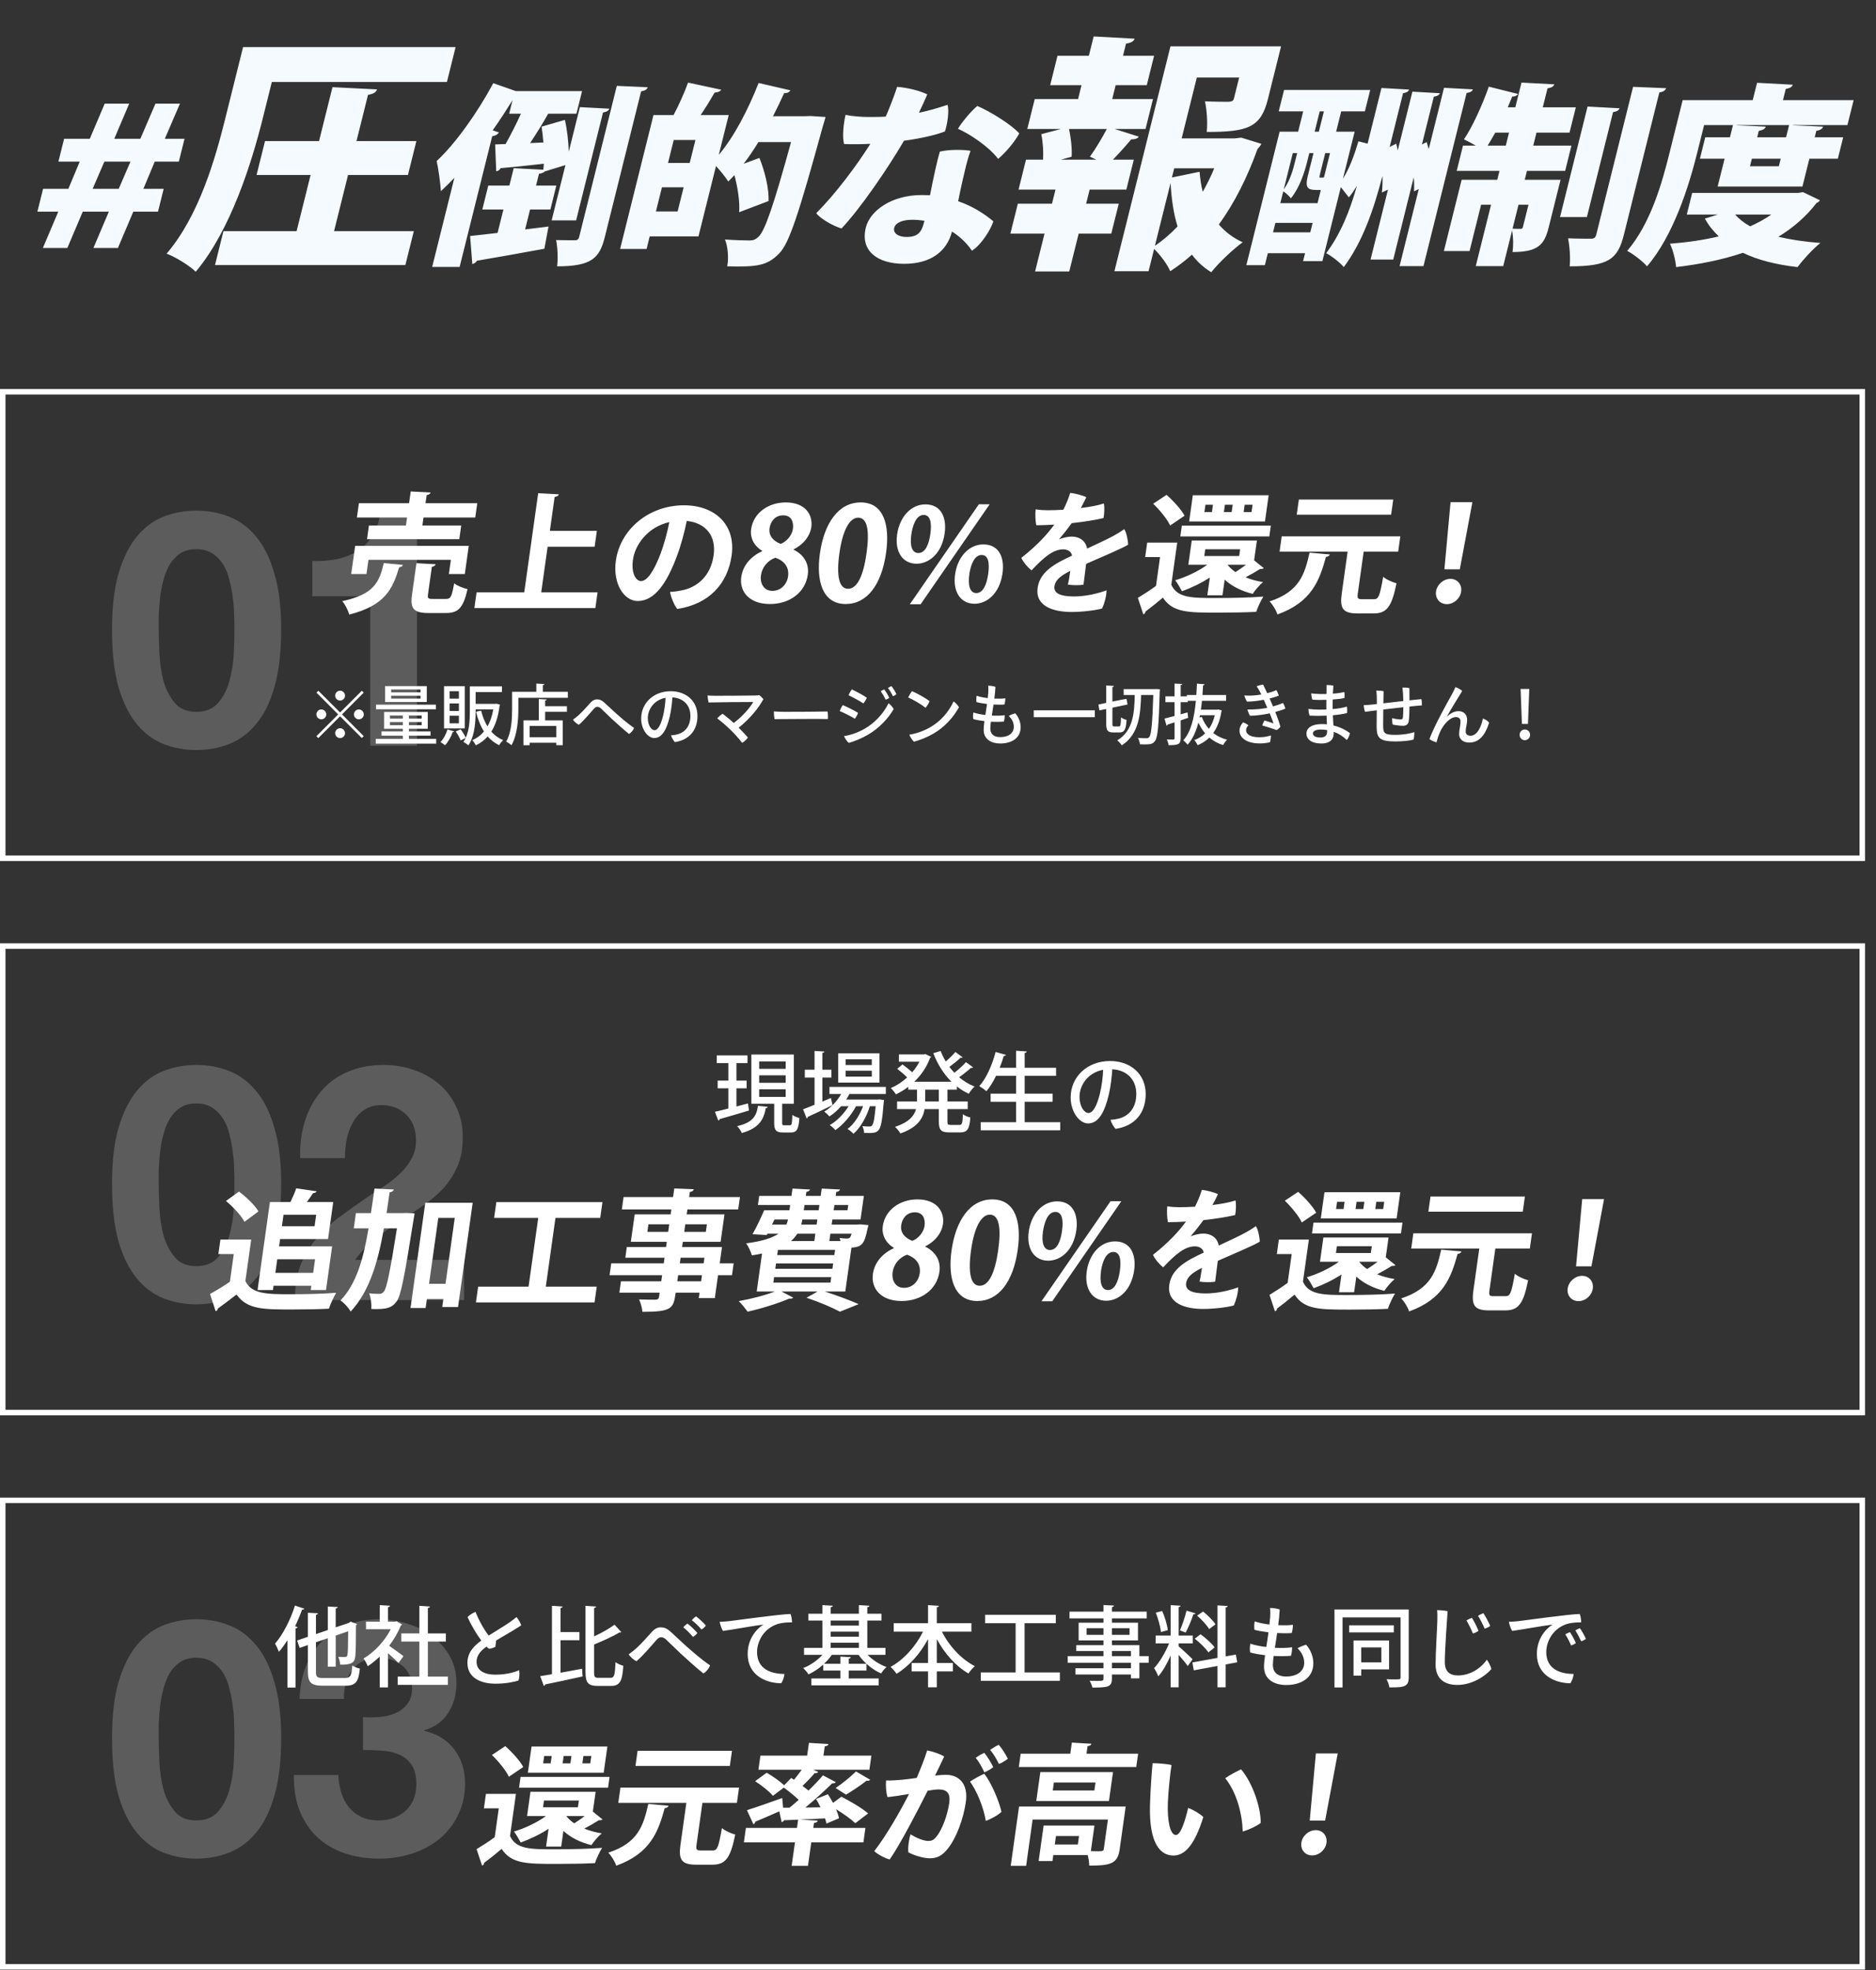
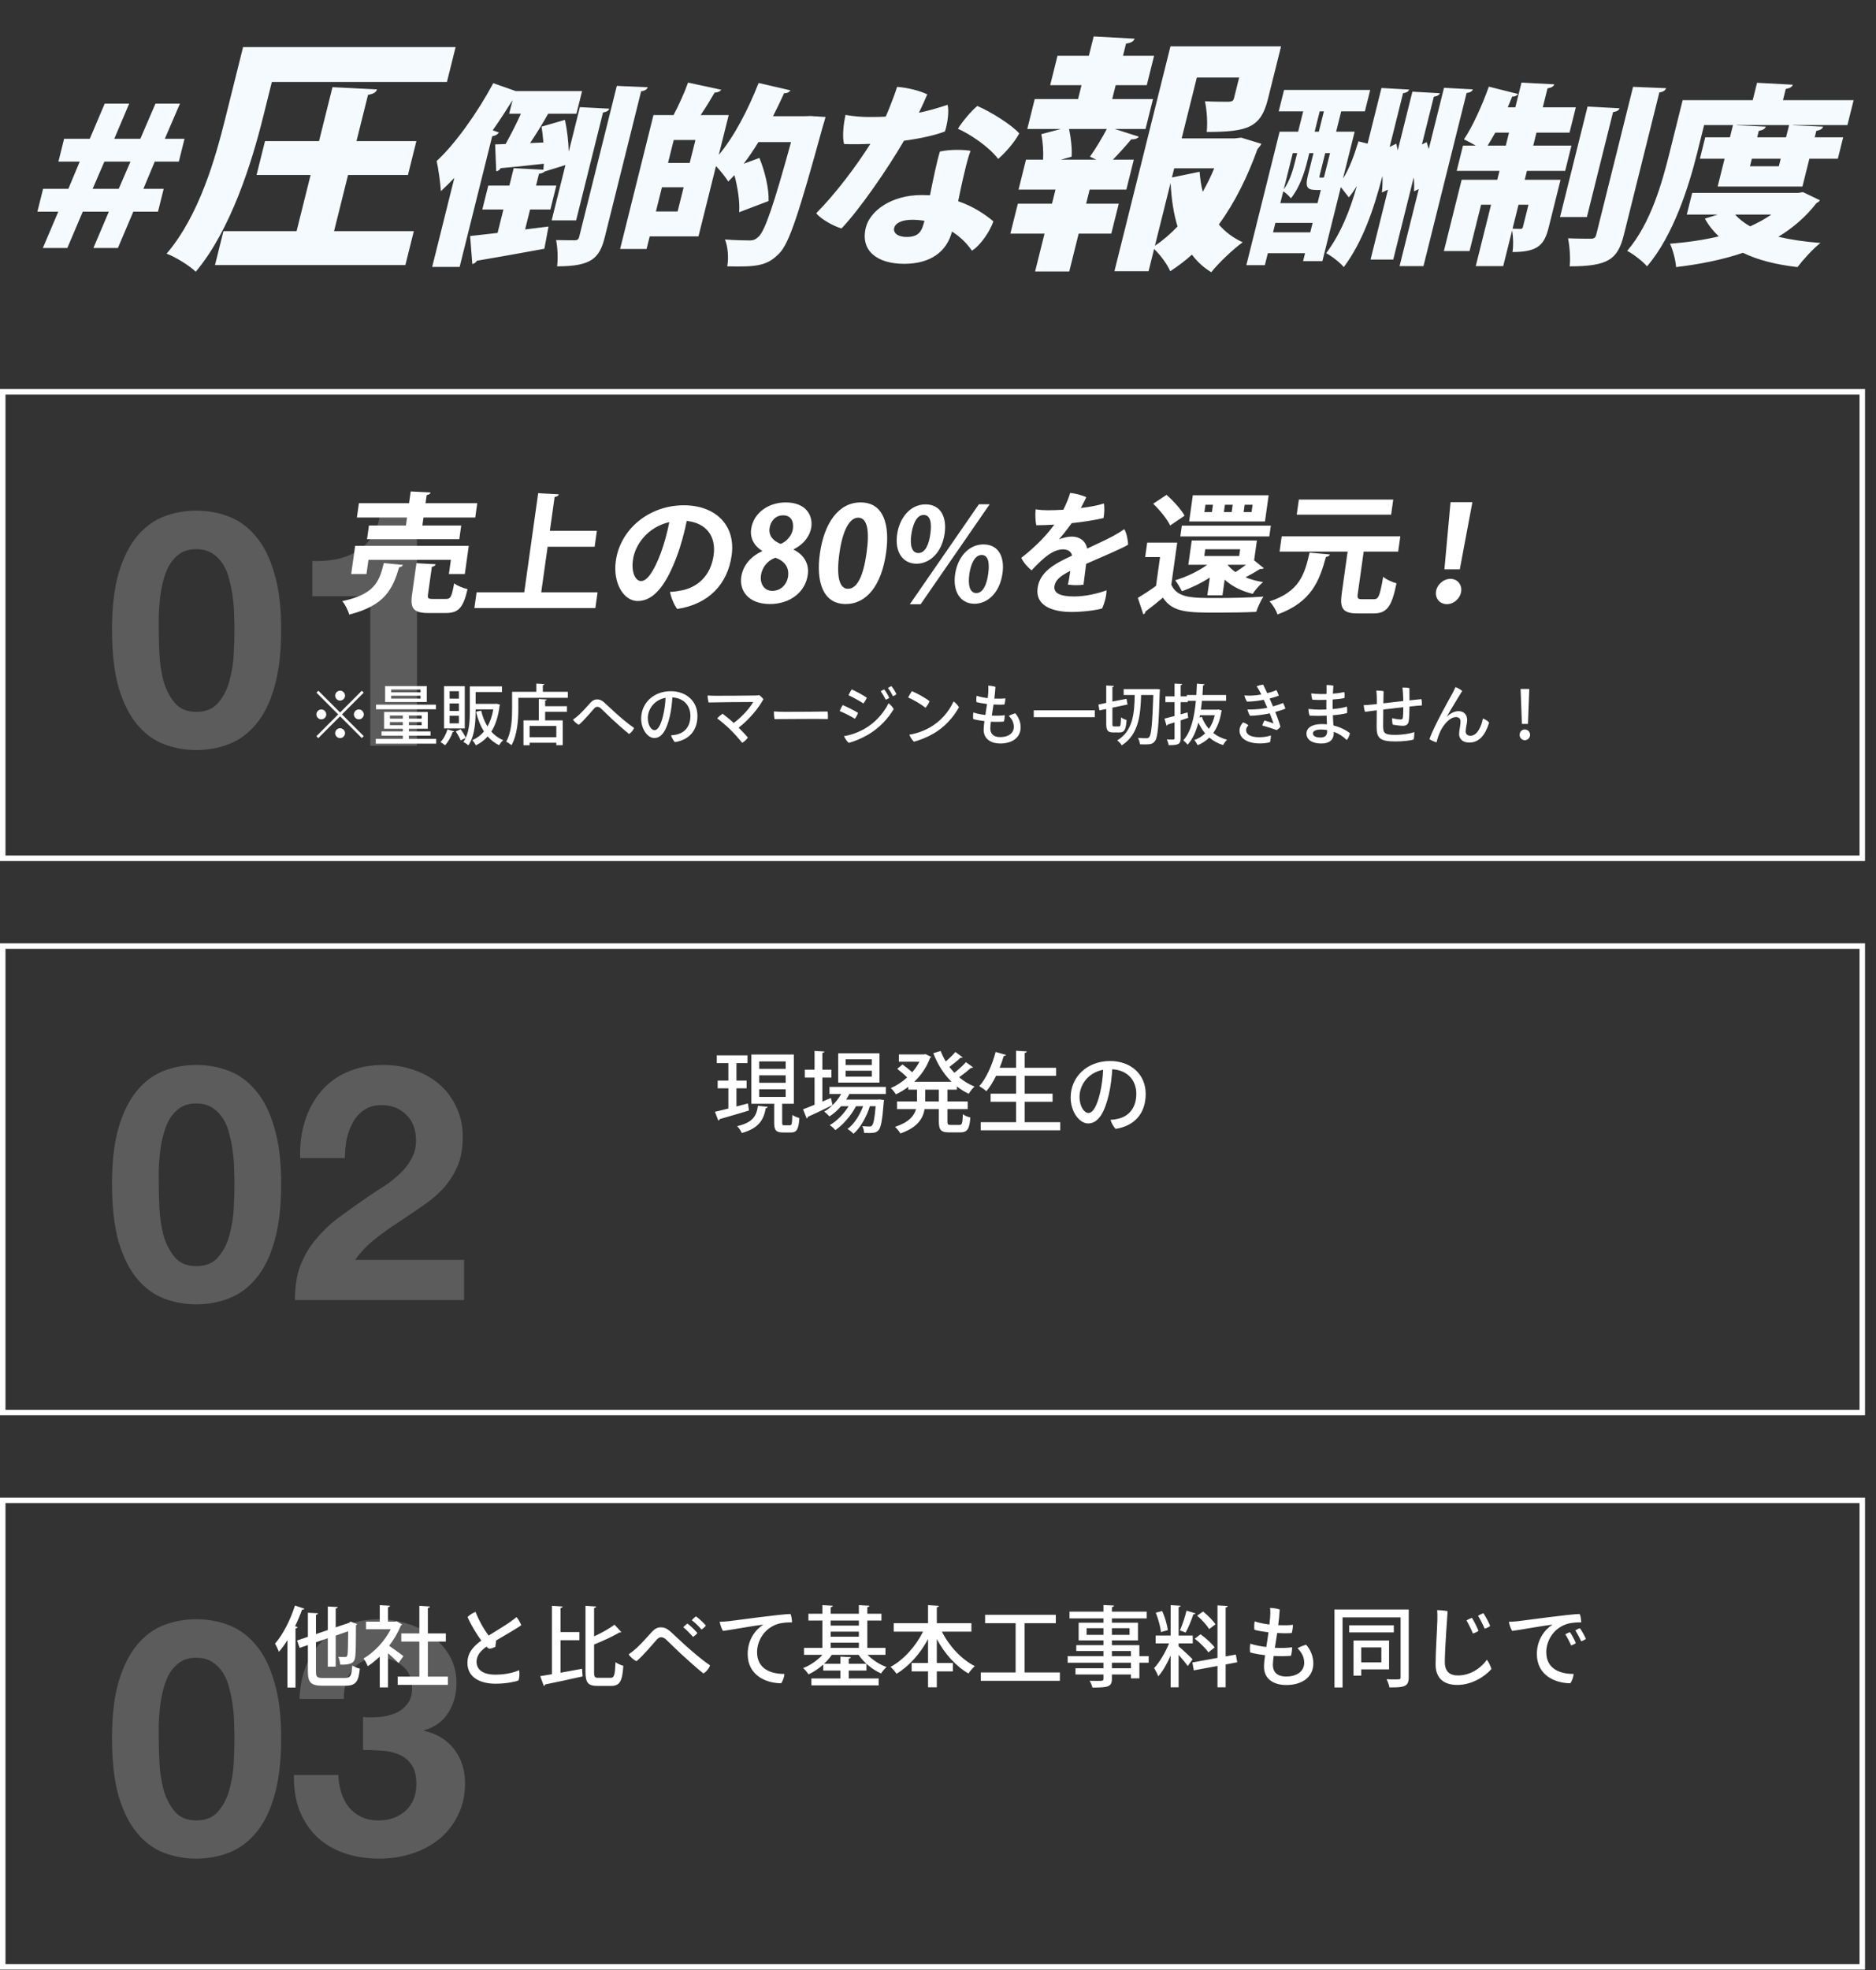
<svg xmlns="http://www.w3.org/2000/svg" width="342" height="359" viewBox="0 0 342 359" fill="none">
  <rect x="0" y="0" width="342" height="359" fill="#333333" stroke="none" />
  <path d="M12.277 45.186H7.814L10.626 38.567H6.816L7.852 34.413H12.46L14.532 29.448H10.649L11.685 25.294H16.366L19.088 18.886H23.552L20.829 25.294H25.582L28.341 18.886H32.804L30.045 25.294H33.638L32.602 29.448H28.211L26.139 34.413H29.84L28.804 38.567H24.305L21.494 45.186H17.03L19.842 38.567H15.089L12.277 45.186ZM16.886 34.413H21.64L23.785 29.448H19.031L16.886 34.413ZM81.476 14.937H49.557L47.916 21.518C45.915 29.543 42.092 41.895 35.686 49.514C34.643 48.477 31.993 46.809 30.373 46.223C36.343 39.235 39.276 28.776 41.075 21.563L44.312 8.58H83.06L81.476 14.937ZM63.45 31.887L60.899 42.12H75.441L73.901 48.296H39.195L40.735 42.12H54.069L56.621 31.887H46.771L48.311 25.711H58.16L60.611 15.883L68.733 16.289C68.552 16.83 68.113 17.1 67.092 17.281L64.99 25.711H75.909L74.369 31.887H63.45ZM109.929 20.506L105.031 40.151H100.568L103.079 30.082L99.306 31.244C99.108 31.455 98.782 31.596 98.257 31.666L97.721 33.814H101.422L100.334 38.18H96.633L95.729 41.806L99.997 41.278L99.241 45.327C94.713 46.172 90.012 46.981 86.941 47.51C86.789 47.826 86.401 48.073 86.102 48.108L85.706 43.003C87.12 42.862 88.842 42.651 90.709 42.44L91.771 38.18H87.925L89.013 33.814H92.859L93.649 30.645L99.058 30.927C99.064 30.61 99.125 30.223 99.149 29.836C96.122 30.188 93.258 30.469 91.254 30.645C91.094 30.997 90.76 31.174 90.461 31.209L90.266 26.315L92.17 26.244C93.091 24.59 94.135 22.583 94.964 20.717H92.823L93.437 18.253C92.291 20.083 91.1 21.949 89.818 23.745L90.955 24.132C90.767 24.449 90.371 24.731 89.728 24.836L83.793 48.636H78.786L82.833 32.406C81.997 33.286 81.178 34.096 80.377 34.835C80.302 33.532 79.906 30.61 79.605 29.343C82.999 26.209 87.016 20.576 89.928 15.154L94.031 16.598H106.114L105.087 20.717H99.935C99.014 22.372 97.797 24.343 96.641 26.069L99.062 25.963C98.981 24.977 98.864 23.991 98.73 23.076L102.992 21.844C103.379 23.639 103.642 25.787 103.684 27.653L105.712 19.52L111.085 19.802C110.96 20.154 110.654 20.365 109.929 20.506ZM105.591 43.144L112.447 15.647L118.082 15.894C117.949 16.281 117.634 16.527 116.882 16.633L110.272 43.144C109.306 47.017 107.913 48.531 101.563 48.531C101.743 47.228 101.661 45.08 101.378 43.742C102.784 43.778 104.272 43.778 104.78 43.778C105.252 43.778 105.468 43.637 105.591 43.144ZM146.655 21.175L147.788 21.14L150.502 21.316C150.406 21.703 150.194 22.407 150.026 22.935C145.685 38.743 143.89 44.341 142.055 46.172C139.798 48.531 137.74 48.636 132.577 48.531C132.847 47.157 132.729 45.01 132.165 43.637C134.053 43.778 135.785 43.813 136.693 43.813C137.346 43.813 137.752 43.637 138.274 43.144C139.436 42.123 141.074 37.3 144.209 25.892H138.258C137.399 27.301 136.53 28.603 135.569 29.836L138.445 28.779C139.436 31.209 140.206 34.377 140.116 36.631L134.745 38.673C134.902 36.877 134.508 34.236 133.89 31.913L132.766 33.075C132.297 32.335 131.362 31.138 130.529 30.258L127.334 43.073H118.444L117.874 45.362H113.048L119.131 20.963H122.796C123.76 19.133 124.811 16.809 125.432 15.049L131.493 16.351C131.269 16.668 130.898 16.844 130.273 16.88C129.566 18.112 128.645 19.626 127.73 20.963H132.847L131.038 28.216C133.814 24.942 136.394 19.978 138.295 15.119L144.094 16.457C143.906 16.774 143.482 17.02 142.946 16.985C142.305 18.393 141.627 19.802 140.922 21.175H146.655ZM121.78 29.695H125.735L126.78 25.505H122.825L121.78 29.695ZM120.674 34.131L119.577 38.532H123.532L124.629 34.131H120.674ZM175.55 32.582C175.322 33.497 175.009 35.046 174.677 36.666C177.352 37.581 179.441 38.954 181.094 40.327C180.581 41.947 178.808 44.693 177.183 45.679C176.256 44.306 174.994 43.109 173.553 42.193C172.63 45.749 169.765 48.073 164.83 48.073C159.896 48.073 156.791 45.679 157.845 41.454C158.591 38.461 162.44 35.539 168.028 35.539C168.536 35.539 169.035 35.574 169.543 35.574C170.091 32.793 170.763 29.519 171.345 27.618C173.156 27.195 175.679 27.265 176.932 27.477C176.214 29.483 175.945 30.997 175.55 32.582ZM165.288 43.179C167.611 43.179 168.082 42.017 168.529 40.222C167.794 40.116 167.086 40.046 166.324 40.046C164.401 40.046 163.235 40.644 163.016 41.524C162.779 42.475 163.728 43.179 165.288 43.179ZM172.258 23.956C170.531 24.625 167.878 25.224 164.798 25.646C161.757 30.857 156.756 38.109 153.41 41.63C151.956 41.208 149.595 39.905 148.806 38.849C152.441 35.187 156.208 30.117 158.67 26.209C157.093 26.28 155.487 26.315 153.872 26.244C153.535 24.977 153.751 22.653 154.145 20.928C155.49 21.21 157.278 21.316 158.294 21.316C159.383 21.316 160.435 21.316 161.468 21.245C161.726 20.647 161.976 20.083 162.18 19.555C162.677 18.288 163.175 17.02 163.546 15.823C165.606 15.999 167.652 16.527 169.045 17.196C168.609 18.217 168.111 19.344 167.522 20.541C169.125 20.224 170.844 19.731 172.744 19.098C173.061 20.154 172.737 22.618 172.258 23.956ZM181.97 28.955C180.191 26.632 176.725 24.378 174.631 23.463C175.427 22.16 177.08 20.189 178.17 19.309C180.565 20.33 184.458 22.759 185.814 24.308C184.992 25.857 183.357 27.758 181.97 28.955ZM225.086 25.215L226.281 25.08L229.95 26.207C229.744 26.658 229.525 26.793 229.249 27.153C227.444 32.157 225.16 36.846 222.197 40.903C223.346 42.256 224.796 43.337 226.545 44.149C224.79 45.411 222.174 47.891 220.817 49.604C219.405 48.747 218.234 47.665 217.294 46.403C216.038 47.53 214.722 48.522 213.336 49.423C212.779 48.116 211.522 46.448 210.398 45.366L209.386 49.423H203.161L213.378 8.445H233.542L231.148 18.047C229.855 23.231 227.516 24.043 219.989 24.043C220.172 22.375 220.013 20.031 219.664 18.453C221.221 18.543 223.404 18.543 223.962 18.543C224.577 18.498 224.832 18.408 224.956 17.912L225.9 14.125H218.187L215.422 25.215H225.086ZM213.646 32.338L218.69 31.301C218.794 32.563 218.955 33.78 219.267 34.953C220.022 33.6 220.753 32.157 221.357 30.67H214.062L213.646 32.338ZM213.399 33.33L210.544 44.78C212.046 43.788 213.418 42.571 214.673 41.264C213.921 38.874 213.562 36.215 213.399 33.33ZM209.058 15.523H203.389L202.76 18.047H210.194L208.834 23.502H203.212L207.602 24.899C207.373 25.26 206.921 25.395 206.224 25.395C205.362 26.432 204.073 27.875 202.887 29.092H206.697L205.336 34.547H198.646L198.005 37.116H203.952L202.592 42.571H196.645L194.926 49.468H188.7L190.42 42.571H184.194L185.554 37.116H191.78L192.42 34.547H185.683L187.043 29.092H190.156C190.237 27.649 190.129 25.846 189.827 24.449L193.409 23.502H187.276L188.636 18.047H196.534L197.164 15.523H191.449L192.786 10.158H198.501L199.378 6.642L206.85 7.047C206.691 7.498 206.241 7.814 205.278 7.949L204.727 10.158H210.395L209.058 15.523ZM193.409 29.092H199.867L198.701 28.551C199.769 27.063 200.971 25.035 201.772 23.502H194.895C195.234 25.125 195.472 27.153 195.356 28.551L193.409 29.092ZM260.464 27.16L263.247 15.999L268.51 16.281C268.386 16.633 268.08 16.844 267.364 16.95L259.499 48.495H255.144L258.647 34.448L257.78 34.87C257.819 34.131 257.821 33.251 257.731 32.3L253.992 47.298H249.855L253.033 34.553L251.921 35.081C252.023 34.236 252.06 33.215 252.033 32.159H251.997C250.45 38.074 248.467 43.989 244.977 48.671C244.308 47.862 242.792 46.664 241.763 46.136C244.427 42.581 246.098 38.356 247.34 33.955H247.304C246.865 34.694 246.408 35.363 245.896 35.962L244.438 34.096L241.076 47.58H237.557L237.917 46.136H231.132L230.587 48.319H227.213L233.278 23.991H236.653L237.575 20.294H233.112L234.086 16.387H249.797L248.823 20.294H244.505L243.583 23.991H246.958L244.825 32.547C246.007 30.716 246.929 28.181 247.644 25.752L249.316 26.174L251.844 16.035L256.89 16.316C256.766 16.668 256.46 16.88 255.78 16.985L253.34 26.773L254.541 26.174C254.626 26.561 254.739 26.984 254.815 27.406L257.483 16.703L262.493 16.985C262.378 17.302 262.071 17.513 261.391 17.619L259.223 26.315L260.091 25.892L260.464 27.16ZM239.452 27.899H238.69L238.304 29.448C237.821 31.385 236.946 34.166 235.33 36.138C235.091 35.786 234.415 35.152 233.941 34.87L233.405 37.018H240.19L240.787 34.624C239.626 34.624 238.864 34.624 238.516 34.272C238.133 33.92 238.118 33.251 238.46 31.878L239.452 27.899ZM241.348 20.294H240.586L239.665 23.991H240.427L241.348 20.294ZM241.593 27.899L240.61 31.842C240.487 32.335 240.514 32.37 240.732 32.37C241.095 32.37 241.349 32.37 241.375 32.265L242.464 27.899H241.593ZM236.099 29.413L236.477 27.899H235.679L234.028 34.518C235.248 32.828 235.783 30.681 236.099 29.413ZM232.51 40.609L232.08 42.334H238.865L239.295 40.609H232.51ZM286.128 24.167H280.105L279.517 26.526H286.484L285.334 31.138H278.367L277.963 32.758H284.495L282.335 41.419C281.545 44.587 280.413 45.925 275.733 45.925C275.922 44.728 275.873 43.179 275.663 41.982L274.039 48.495H269.032L271.824 37.3H270.009L267.903 45.749H263.222L266.461 32.758H272.956L273.36 31.138H265.559L266.708 26.526H269.031C268.301 26.104 267.5 25.681 266.881 25.399C268.431 23.111 270.203 19.203 271.418 15.788L276.745 17.126C276.566 17.408 276.186 17.619 275.687 17.584L274.869 19.555H276.248L277.371 15.049L283.352 15.366C283.219 15.753 282.876 15.964 282.115 16.105L281.255 19.555H287.278L286.128 24.167ZM275.098 24.167H272.594C272.13 25.012 271.646 25.787 271.208 26.526H274.51L275.098 24.167ZM277.644 41.313L278.645 37.3H276.831L275.742 41.665C276.314 41.7 276.967 41.7 277.185 41.7C277.475 41.7 277.565 41.63 277.644 41.313ZM291 42.757L297.715 15.823L303.75 16.07C303.581 16.457 303.256 16.739 302.504 16.844L296.035 42.792C294.92 47.263 293.189 48.531 286.15 48.531C286.32 47.122 286.156 44.869 285.862 43.425C287.586 43.496 289.401 43.496 290.018 43.496C290.598 43.496 290.86 43.32 291 42.757ZM289.418 19.414L295.253 19.731C295.129 20.083 294.778 20.33 294.062 20.435L289.295 39.553H284.397L289.418 19.414ZM315.925 22.794H310.663L309.355 28.04C307.889 33.92 305.053 42.968 300.255 48.531C299.559 47.685 297.705 46.242 296.64 45.714C300.934 40.715 303.013 33.251 304.312 28.04L306.752 18.253H319.524L320.314 15.084L326.83 15.436C326.698 15.823 326.346 16.07 325.549 16.21L325.04 18.253H337.921L336.788 22.794H326.846L326.838 22.829L332.364 23.076C332.231 23.463 331.879 23.71 331.119 23.85L330.829 25.012H336.018L335.043 28.92H329.854L328.59 33.99H313.133L314.397 28.92H309.898L310.872 25.012H315.372L315.925 22.794ZM320.343 25.012H325.604L326.157 22.794H316.614L316.605 22.829L321.914 23.076C321.781 23.463 321.393 23.71 320.632 23.85L320.343 25.012ZM319.026 30.293H324.287L324.629 28.92H319.368L319.026 30.293ZM327.793 35.152L328.699 35.011L331.777 36.49C331.598 36.771 331.39 36.877 331.137 37.018C329.208 39.517 326.857 41.524 324.204 43.144C326.43 43.672 329.019 44.059 331.869 44.27C330.517 45.327 328.666 47.369 327.688 48.671C323.738 48.214 320.429 47.369 317.742 46.066C314.015 47.334 309.931 48.143 305.554 48.671C305.471 47.404 304.965 45.503 304.439 44.411C307.548 44.165 310.556 43.742 313.336 43.073C312.339 42.123 311.478 41.067 310.805 39.834L313.167 39.095H307.506L308.489 35.152H327.793ZM322.927 39.095H316.323C317.029 39.905 317.942 40.609 319.054 41.243C320.481 40.609 321.746 39.905 322.927 39.095Z" fill="#F4FAFD" />
  <rect x="0.5" y="71.389" width="339" height="85" stroke="white" />
  <path opacity="0.2" d="M28.94 114.709C28.94 115.909 28.98 117.369 29.06 119.089C29.14 120.769 29.38 122.409 29.78 124.009C30.22 125.569 30.9 126.909 31.82 128.029C32.74 129.149 34.06 129.709 35.78 129.709C37.54 129.709 38.88 129.149 39.8 128.029C40.76 126.909 41.44 125.569 41.84 124.009C42.28 122.409 42.54 120.769 42.62 119.089C42.7 117.369 42.74 115.909 42.74 114.709C42.74 113.989 42.72 113.129 42.68 112.129C42.68 111.089 42.6 110.029 42.44 108.949C42.32 107.869 42.12 106.809 41.84 105.769C41.6 104.689 41.22 103.729 40.7 102.889C40.18 102.049 39.52 101.369 38.72 100.849C37.92 100.329 36.94 100.069 35.78 100.069C34.62 100.069 33.64 100.329 32.84 100.849C32.08 101.369 31.44 102.049 30.92 102.889C30.44 103.729 30.06 104.689 29.78 105.769C29.5 106.809 29.3 107.869 29.18 108.949C29.06 110.029 28.98 111.089 28.94 112.129C28.94 113.129 28.94 113.989 28.94 114.709ZM20.42 114.709C20.42 110.629 20.82 107.209 21.62 104.449C22.46 101.649 23.58 99.409 24.98 97.729C26.38 96.049 28 94.849 29.84 94.129C31.72 93.409 33.7 93.049 35.78 93.049C37.9 93.049 39.88 93.409 41.72 94.129C43.6 94.849 45.24 96.049 46.64 97.729C48.08 99.409 49.2 101.649 50 104.449C50.84 107.209 51.26 110.629 51.26 114.709C51.26 118.909 50.84 122.429 50 125.269C49.2 128.069 48.08 130.309 46.64 131.989C45.24 133.669 43.6 134.869 41.72 135.589C39.88 136.309 37.9 136.669 35.78 136.669C33.7 136.669 31.72 136.309 29.84 135.589C28 134.869 26.38 133.669 24.98 131.989C23.58 130.309 22.46 128.069 21.62 125.269C20.82 122.429 20.42 118.909 20.42 114.709ZM76.02 135.889H67.5V108.649H56.94V102.229C58.42 102.269 59.84 102.169 61.2 101.929C62.6 101.649 63.84 101.189 64.92 100.549C66.04 99.869 66.98 98.989 67.74 97.909C68.5 96.829 69 95.489 69.24 93.889H76.02V135.889Z" fill="white" />
  <path d="M85.457 99.463L84.736 104.596H81.832L82.196 102.006H67.172L66.808 104.596H64.024L64.745 99.463H85.457ZM78.728 103.289L78.026 108.28C77.919 109.041 78.05 109.136 78.914 109.136H81.338C82.154 109.136 82.355 108.732 82.795 106.284C83.307 106.735 84.471 107.163 85.237 107.353C84.44 110.799 83.545 111.702 81.265 111.702H78.145C75.337 111.702 74.758 110.871 75.119 108.304L75.917 102.624L79.418 102.814C79.361 103.051 79.173 103.194 78.728 103.289ZM67.258 95.755H74.002L74.206 94.305H65.062L65.43 91.691H74.574L74.874 89.552L78.496 89.742C78.438 89.98 78.226 90.123 77.781 90.218L77.574 91.691H87.006L86.638 94.305H77.206L77.002 95.755H84.082L83.732 98.251H66.908L67.258 95.755ZM69.969 102.6L73.45 102.933C73.368 103.17 73.129 103.337 72.766 103.36C71.587 107.306 70.227 110.324 63.657 111.988C63.473 111.251 62.913 110.11 62.393 109.54C68.183 108.304 69.141 106.094 69.969 102.6ZM99.834 99.629L98.668 107.924H108.94L108.536 110.799H86.48L86.884 107.924H95.572L98.111 89.861L101.873 90.075C101.815 90.313 101.6 90.479 101.11 90.55L100.242 96.73H108.81L108.402 99.629H99.834ZM124.68 92.071C130.368 92.071 134.163 95.636 133.382 101.198C132.643 106.45 129.204 110.086 123.465 110.966C122.931 110.324 122.284 108.779 122.15 107.852C122.97 107.829 123.758 107.686 124.45 107.543C127.074 106.973 129.556 105.024 130.097 101.174C130.601 97.585 128.601 95.256 125.191 94.923C124.842 96.73 124.159 99.368 123.364 101.435C121.599 106.141 119.397 109.516 116.253 109.516C113.709 109.516 111.694 106.26 112.265 102.196C113.08 96.397 118.344 92.071 124.68 92.071ZM116.86 105.88C118.036 105.88 119.269 103.931 120.451 100.817C121.066 99.177 121.664 96.967 122.017 95.137C118.05 96.04 115.772 99.273 115.391 101.982C115.037 104.501 115.948 105.88 116.86 105.88ZM138.936 100.437L138.946 100.366C137.397 99.439 136.719 97.942 136.933 96.421C137.35 93.45 140.09 91.549 143.234 91.549C146.834 91.549 148.22 93.806 147.903 96.064C147.699 97.514 146.66 99.106 144.671 100.104L144.665 100.152C146.327 100.96 147.574 102.505 147.26 104.739C146.809 107.947 143.968 110.063 140.368 110.063C136.504 110.063 134.77 107.71 135.131 105.143C135.442 102.933 136.986 101.34 138.936 100.437ZM140.801 107.662C142.409 107.662 143.471 106.426 143.668 105.024C143.915 103.265 142.872 102.148 141.361 101.625C139.923 102.125 138.93 103.384 138.73 104.81C138.516 106.331 139.265 107.662 140.801 107.662ZM142.783 93.901C141.223 93.901 140.453 95.114 140.292 96.254C140.099 97.633 140.973 98.583 142.316 99.106C143.38 98.702 144.377 97.585 144.548 96.373C144.721 95.137 144.295 93.901 142.783 93.901ZM154.174 110.063C149.95 110.063 148.762 105.88 149.467 100.865C150.235 95.399 152.816 91.549 156.896 91.549C161.168 91.549 162.236 95.731 161.535 100.722C160.7 106.664 157.99 110.063 154.174 110.063ZM154.589 107.282H154.613C156.245 107.282 157.382 105 157.973 100.794C158.544 96.73 158.137 94.329 156.457 94.329C154.921 94.329 153.63 96.516 153.029 100.794C152.431 105.048 153.005 107.282 154.589 107.282ZM168.708 91.905C171.588 91.905 172.616 94.329 172.215 97.181C171.697 100.865 169.349 102.719 167.093 102.719C164.573 102.719 163.097 100.58 163.545 97.395C163.989 94.234 166.044 91.905 168.708 91.905ZM168.39 93.83C166.902 93.83 166.327 96.04 166.13 97.443C165.856 99.391 166.238 100.77 167.414 100.77C168.614 100.77 169.312 99.391 169.606 97.3C169.877 95.375 169.662 93.83 168.39 93.83ZM179.275 99.201C182.155 99.201 183.158 101.625 182.761 104.454C182.24 108.161 179.915 110.015 177.659 110.015C175.139 110.015 173.667 107.852 174.115 104.668C174.559 101.507 176.611 99.201 179.275 99.201ZM178.956 101.126C177.636 101.126 176.951 102.933 176.717 104.596C176.429 106.64 176.805 108.066 177.981 108.066C179.157 108.066 179.858 106.664 180.149 104.596C180.419 102.671 180.228 101.126 178.956 101.126ZM180.424 91.881L167.83 110.11H165.862L178.456 91.881H180.424ZM195.831 108.684C197.991 108.684 200.331 108.09 201.724 107.567C201.721 108.613 201.339 109.967 200.924 110.871C200.02 111.156 197.498 111.512 195.362 111.512C191.978 111.512 188.696 110.443 189.163 107.116C189.581 104.145 192.356 102.671 195.436 101.245C195.338 100.58 194.733 100.104 193.821 100.104C192.045 100.104 190.339 101.483 188.051 103.931C187.36 103.384 186.554 102.457 186.188 101.649C189.046 99.415 190.975 97.3 192.199 95.589C191.037 95.66 189.903 95.708 188.919 95.708C188.755 94.995 188.699 93.688 188.798 92.808C189.526 92.927 190.287 92.975 190.959 92.975C191.727 92.975 192.738 92.951 193.852 92.879C194.352 91.881 194.821 90.764 195.099 89.814C195.953 89.885 197.388 90.265 198.037 90.598C197.829 91.049 197.459 91.81 197.04 92.57C198.602 92.38 200.103 92.119 201.237 91.739C201.38 92.428 201.326 93.664 201.174 94.4C199.684 94.757 197.574 95.09 195.38 95.327C194.695 96.278 193.818 97.395 193.046 98.274C193.933 97.942 194.748 97.775 195.396 97.775C196.692 97.775 197.915 98.465 198.185 99.962C200.06 99.082 201.727 98.322 203 97.633C203.599 97.3 204.252 96.92 204.947 96.421C205.364 97.039 205.647 98.441 205.653 99.249C204.856 99.796 200.745 101.554 198.01 102.743C197.867 103.931 197.647 105.499 197.524 106.545C196.739 106.664 195.491 106.664 194.671 106.521C194.81 106.046 194.974 105.048 195.118 104.026C193.287 104.929 192.381 105.737 192.231 106.807C192.047 108.114 193.311 108.684 195.831 108.684ZM217.455 90.241H231.279L230.608 95.018H216.784L217.455 90.241ZM223.12 93.307H224.536L224.723 91.976H223.307L223.12 93.307ZM219.568 93.307H220.936L221.123 91.976H219.755L219.568 93.307ZM226.72 93.307H228.16L228.347 91.976H226.907L226.72 93.307ZM226.08 100.081H219.72L219.546 101.317H225.906L226.08 100.081ZM223.262 105.618L222.861 108.47H220.101L220.555 105.238C218.972 106.26 217.195 107.116 215.477 107.733C215.211 107.234 214.634 106.212 214.245 105.737C216.276 105.119 218.408 104.121 220.091 102.909H216.635L217.256 98.488H229.136L228.628 102.101L230.396 103.527C230.283 103.646 230.012 103.693 229.728 103.669C229.068 104.097 227.997 104.715 227.066 105.19C228.017 105.594 229.105 105.88 230.254 106.07C229.632 106.569 228.799 107.543 228.37 108.209C226.328 107.71 224.58 106.83 223.262 105.618ZM227.147 102.909H223.787C224.152 103.384 224.64 103.836 225.232 104.24C225.837 103.86 226.528 103.384 227.147 102.909ZM210.23 91.786L212.665 90.17C213.883 91.24 215.339 92.832 215.947 93.973L213.32 95.755C212.808 94.614 211.434 92.951 210.23 91.786ZM231.399 97.752H215.175L215.453 95.779H231.677L231.399 97.752ZM209.138 98.869H214.61L213.532 106.545C214.631 108.969 217.271 108.969 221.687 108.969C224.543 108.969 227.985 108.898 230.316 108.708C229.886 109.373 229.27 110.68 229.013 111.489C227.176 111.584 224.529 111.631 222.105 111.631C216.561 111.631 213.801 111.631 212.001 108.898C210.911 109.825 209.776 110.728 208.812 111.441C208.795 111.726 208.686 111.821 208.429 111.94L207.434 108.946C208.457 108.328 209.644 107.567 210.742 106.759L211.48 101.507H208.768L209.138 98.869ZM236.785 91.026H253.993L253.605 93.783H236.397L236.785 91.026ZM248.604 100.508L247.532 108.137C247.405 109.041 247.529 109.183 248.297 109.183H250.505C251.321 109.183 251.552 108.565 252.159 105.095C252.689 105.594 253.867 106.094 254.584 106.284C253.719 110.562 252.829 111.774 250.405 111.774H247.477C244.813 111.774 244.216 110.894 244.604 108.137L245.676 100.508H233.268L233.659 97.728H255.283L254.892 100.508H248.604ZM238.737 100.699L242.435 101.031C242.353 101.269 242.114 101.435 241.723 101.483C240.549 105.737 239.151 109.706 232.882 111.964C232.674 111.227 232.008 110.158 231.44 109.587C236.923 107.805 237.854 104.596 238.737 100.699ZM266.126 103.741H263.318L264.438 91.501H268.422L266.126 103.741ZM263.77 110.086C262.45 110.086 261.616 109.017 261.79 107.781C261.967 106.521 263.146 105.476 264.418 105.476C265.69 105.476 266.551 106.521 266.374 107.781C266.194 109.064 265.042 110.086 263.77 110.086Z" fill="white" />
  <path d="M62 127.653C61.484 127.653 61.1 127.221 61.1 126.753C61.1 126.261 61.508 125.853 62 125.853C62.492 125.853 62.9 126.261 62.9 126.753C62.9 127.245 62.492 127.653 62 127.653ZM57.692 126.213L58.04 125.865L62 129.825L65.96 125.865L66.308 126.213L62.348 130.173L66.308 134.133L65.96 134.481L62 130.521L58.028 134.493L57.68 134.145L61.652 130.173L57.692 126.213ZM59.48 130.173C59.48 130.689 59.048 131.073 58.58 131.073C58.088 131.073 57.68 130.665 57.68 130.173C57.68 129.681 58.088 129.273 58.58 129.273C59.072 129.273 59.48 129.681 59.48 130.173ZM64.52 130.173C64.52 129.657 64.952 129.273 65.42 129.273C65.912 129.273 66.32 129.681 66.32 130.173C66.32 130.665 65.912 131.073 65.42 131.073C64.928 131.073 64.52 130.665 64.52 130.173ZM62 132.693C62.516 132.693 62.9 133.125 62.9 133.593C62.9 134.085 62.492 134.493 62 134.493C61.508 134.493 61.1 134.085 61.1 133.593C61.1 133.101 61.508 132.693 62 132.693ZM74.54 134.049V134.637H79.52V135.501H68.504V134.637H73.436V134.049H69.548V133.281H73.436V132.789H70.016V129.729H77.984V132.789H74.54V133.281H78.488V134.049H74.54ZM73.436 130.377H71.084V130.941H73.436V130.377ZM74.54 130.941H76.868V130.377H74.54V130.941ZM71.084 131.565V132.141H73.436V131.565H71.084ZM74.54 132.141H76.868V131.565H74.54V132.141ZM70.208 125.013H77.804V127.917H70.208V125.013ZM71.312 126.153H76.664V125.637H71.312V126.153ZM71.312 127.293H76.664V126.765H71.312V127.293ZM68.552 128.397H79.472V129.237H68.552V128.397ZM80.948 125.025H84.728V132.729H80.948V125.025ZM81.968 129.549H83.66V128.181H81.968V129.549ZM81.968 127.305H83.66V125.949H81.968V127.305ZM81.968 131.805H83.66V130.413H81.968V131.805ZM90.344 128.253L90.536 128.229L91.16 128.409C91.148 128.481 91.124 128.529 91.076 128.589C90.836 130.557 90.332 132.117 89.564 133.317C90.164 133.989 90.884 134.517 91.736 134.877C91.484 135.081 91.16 135.489 90.992 135.789C90.176 135.393 89.492 134.853 88.904 134.193C88.304 134.877 87.572 135.417 86.744 135.813C86.612 135.525 86.324 135.093 86.096 134.877C86.912 134.529 87.632 134.001 88.232 133.281C87.584 132.273 87.116 131.073 86.78 129.693L87.716 129.489C87.968 130.557 88.352 131.529 88.868 132.369C89.36 131.505 89.72 130.473 89.924 129.261H86.708C86.708 130.809 86.708 133.893 85.388 135.813C85.184 135.621 84.74 135.321 84.476 135.213C84.632 134.973 84.776 134.733 84.896 134.469L83.984 134.913C83.816 134.469 83.432 133.785 83.084 133.281L83.984 132.897C84.344 133.377 84.728 134.001 84.908 134.433C85.592 132.945 85.652 131.073 85.652 129.585V125.073H91.508V126.105H86.708V128.253H90.344ZM81.572 132.909L82.796 133.269C82.748 133.365 82.652 133.401 82.532 133.389C82.232 134.253 81.704 135.201 81.128 135.801C80.924 135.621 80.552 135.357 80.3 135.213C80.84 134.685 81.308 133.797 81.572 132.909ZM98.96 124.845V126.057H103.52V127.149H94.496V129.165C94.496 131.073 94.316 133.917 93.248 135.789C93.044 135.597 92.54 135.261 92.276 135.141C93.272 133.401 93.356 130.917 93.356 129.165V126.057H97.772V124.557L99.236 124.641C99.224 124.749 99.152 124.809 98.96 124.845ZM98.228 127.377L99.668 127.461C99.656 127.569 99.572 127.629 99.38 127.653V128.685H103.352V129.705H99.38V131.265H102.584V135.789H101.42V135.345H96.548V135.801H95.432V131.265H98.228V127.377ZM96.548 134.325H101.42V132.273H96.548V134.325ZM104.456 131.133C104.864 130.845 105.212 130.557 105.512 130.293C106.364 129.513 107.024 128.697 107.684 128.001C108.02 127.653 108.38 127.437 108.836 127.437C109.28 127.437 109.64 127.569 110.084 127.941C110.768 128.541 111.332 129.117 112.136 129.837C113.192 130.773 114.32 131.769 115.58 132.633C115.472 133.029 115.016 133.569 114.668 133.737C113.84 133.077 112.688 132.057 111.596 131.049C110.768 130.257 110.12 129.633 109.532 129.069C109.256 128.829 109.052 128.793 108.872 128.793C108.704 128.793 108.512 128.889 108.32 129.093C107.768 129.705 106.484 131.265 105.524 132.069C105.152 131.901 104.672 131.481 104.456 131.133ZM122.276 125.949C125.084 125.949 127.148 127.737 127.148 130.449C127.148 133.077 125.66 134.817 123.032 135.225C122.78 134.973 122.432 134.373 122.336 133.989C122.744 133.965 123.092 133.905 123.404 133.833C124.652 133.545 125.864 132.537 125.864 130.437C125.864 128.493 124.568 127.185 122.576 127.077C122.528 128.001 122.36 129.489 122.096 130.569C121.556 132.849 120.728 134.481 119.276 134.481C118.076 134.481 116.888 132.885 116.888 130.941C116.888 128.109 119.156 125.949 122.276 125.949ZM119.312 133.053C119.948 133.053 120.488 132.069 120.908 130.317C121.124 129.405 121.304 128.097 121.328 127.149C119.18 127.557 118.1 129.309 118.1 130.833C118.1 132.237 118.784 133.053 119.312 133.053ZM134.66 132.597C135.392 133.317 136.136 134.133 136.34 134.385C136.148 134.709 135.692 135.141 135.296 135.357C134.816 134.733 133.976 133.761 133.16 132.969C132.356 132.189 131.444 131.409 130.748 130.905C131 130.605 131.42 130.257 131.732 130.053C132.068 130.293 132.968 131.013 133.76 131.733C135.332 130.593 136.772 128.901 137.312 127.917C136.208 127.905 130.196 127.965 129.176 128.001C129.092 127.677 128.996 127.065 128.984 126.729C129.416 126.753 129.884 126.777 130.34 126.777C131.096 126.777 136.856 126.765 137.732 126.729C137.972 126.717 138.164 126.705 138.416 126.669C138.656 126.825 139.004 127.173 139.172 127.389C138.368 128.937 136.664 131.025 134.66 132.597ZM141.08 129.633C141.416 129.657 142.208 129.705 142.88 129.705C145.568 129.717 149.756 129.669 150.872 129.645C150.932 129.945 150.956 130.701 150.92 131.025C149.228 130.953 142.688 131.049 141.188 131.037C141.128 130.701 141.068 130.017 141.08 129.633ZM162.512 125.025C162.812 125.373 163.256 126.093 163.424 126.501C163.292 126.621 163.016 126.777 162.776 126.861C162.548 126.357 162.188 125.757 161.876 125.361C162.08 125.217 162.32 125.085 162.512 125.025ZM161.192 125.625C161.492 125.985 161.936 126.741 162.104 127.149C161.972 127.281 161.696 127.425 161.468 127.497C161.24 127.029 160.88 126.381 160.556 125.961C160.76 125.829 161 125.685 161.192 125.625ZM155.276 125.613C156.044 125.973 157.4 126.681 158.024 127.137C157.916 127.425 157.592 127.965 157.4 128.181C156.728 127.725 155.432 127.029 154.688 126.681C154.808 126.393 155.12 125.817 155.276 125.613ZM153.86 134.133C155.108 133.953 156.524 133.425 157.628 132.789C159.344 131.817 161.012 130.125 161.984 128.145C162.332 128.361 162.764 128.889 162.92 129.201C161.924 130.929 160.268 132.681 158.288 133.845C156.992 134.601 155.744 135.081 154.736 135.369C154.4 135.105 154.04 134.517 153.86 134.133ZM153.632 128.481C154.376 128.781 155.804 129.489 156.428 129.897C156.332 130.197 156.032 130.737 155.84 130.965C155.18 130.545 153.884 129.897 153.08 129.561C153.188 129.273 153.476 128.685 153.632 128.481ZM166.244 125.937C167.18 126.333 168.692 127.149 169.46 127.773C169.352 128.109 168.968 128.709 168.728 128.973C167.996 128.373 166.628 127.557 165.56 127.089C165.704 126.777 166.088 126.153 166.244 125.937ZM165.776 133.869C167.048 133.677 168.404 133.185 169.508 132.561C171.404 131.481 172.904 129.837 173.84 127.809C174.2 128.037 174.656 128.553 174.824 128.877C173.744 130.797 172.184 132.501 170.192 133.665C168.896 134.409 167.636 134.877 166.616 135.153C166.268 134.829 165.92 134.277 165.776 133.869ZM185.084 129.969C185.732 130.701 186.068 131.649 186.068 132.513C186.068 134.421 184.508 135.477 182.36 135.477C180.764 135.477 179.324 134.745 179.324 132.981C179.324 132.513 179.384 131.985 179.468 131.397C178.724 131.313 178.016 131.193 177.428 131.025C177.368 130.701 177.38 130.161 177.452 129.825C178.04 130.029 178.82 130.185 179.636 130.281C179.732 129.669 179.84 128.997 179.936 128.277C179.168 128.181 178.472 128.061 178.016 127.929C177.968 127.629 177.968 127.101 178.052 126.777C178.604 126.981 179.324 127.113 180.068 127.209C180.104 126.885 180.14 126.549 180.164 126.213C180.188 125.925 180.2 125.313 180.152 124.941C180.512 124.941 181.208 125.037 181.472 125.157C181.436 125.853 181.364 126.585 181.268 127.293C182.084 127.329 182.828 127.317 183.272 127.245C183.296 127.581 183.188 128.145 183.116 128.373C182.516 128.421 181.82 128.409 181.124 128.373C181.016 129.081 180.908 129.765 180.812 130.389C181.688 130.437 182.54 130.413 183.164 130.317C183.176 130.665 183.104 131.205 183.008 131.481C182.36 131.541 181.52 131.553 180.644 131.505C180.584 131.997 180.536 132.417 180.536 132.729C180.536 133.569 180.992 134.313 182.348 134.313C183.872 134.313 184.82 133.569 184.82 132.441C184.82 131.613 184.448 131.001 183.908 130.449C184.184 130.281 184.724 130.065 185.084 129.969ZM188.456 130.677V129.429H199.592V130.677H188.456ZM202.796 128.949V131.841C202.796 132.309 202.844 132.369 203.12 132.369H204.008C204.284 132.369 204.32 132.081 204.368 130.713C204.608 130.917 205.076 131.109 205.376 131.181C205.268 132.909 204.992 133.461 204.104 133.461H202.94C201.932 133.461 201.668 133.101 201.668 131.841V129.189L200.432 129.441L200.24 128.385L201.668 128.073V124.905L203.072 124.989C203.06 125.097 202.988 125.157 202.796 125.193V127.833C204.092 127.569 204.728 127.449 205.364 127.341C205.424 127.641 205.472 127.941 205.556 128.373L202.796 128.949ZM210.548 125.565L210.812 125.553L211.448 125.601C211.448 125.709 211.436 125.865 211.424 126.009C211.244 132.249 211.064 134.349 210.572 134.997C210.212 135.525 209.816 135.645 208.772 135.645C208.472 135.645 208.136 135.633 207.812 135.621C207.788 135.297 207.644 134.793 207.452 134.457C208.136 134.517 208.736 134.517 209.024 134.517C209.24 134.517 209.372 134.469 209.516 134.301C209.888 133.857 210.08 131.853 210.248 126.645H208.028C207.92 130.005 207.692 133.785 204.5 135.813C204.332 135.513 203.972 135.129 203.672 134.913C206.588 133.185 206.804 129.849 206.864 126.645H204.848V125.565H210.548ZM221.912 129.309L222.104 129.273L222.74 129.453C222.728 129.537 222.704 129.573 222.668 129.633C222.416 131.265 221.9 132.561 221.18 133.557C221.888 134.121 222.728 134.541 223.7 134.793C223.448 135.021 223.124 135.465 222.98 135.765C222.008 135.465 221.168 134.997 220.472 134.397C219.86 134.997 219.14 135.453 218.336 135.789C218.204 135.501 217.94 135.069 217.724 134.853C218.468 134.589 219.128 134.181 219.704 133.629C219.212 133.053 218.804 132.393 218.468 131.661C218.048 133.281 217.436 134.661 216.512 135.693C216.356 135.489 215.948 135.081 215.708 134.901C217.112 133.389 217.724 130.797 218.012 127.701H216.536V127.941H215.24V130.161L216.488 129.813L216.608 130.797C216.152 130.953 215.684 131.109 215.24 131.265V134.517C215.24 135.573 214.856 135.801 213.044 135.777C213.008 135.489 212.864 135.033 212.72 134.733C213.02 134.745 213.32 134.757 213.548 134.757C214.064 134.757 214.124 134.757 214.124 134.517V131.625C213.644 131.781 213.212 131.925 212.852 132.033C212.84 132.141 212.768 132.213 212.672 132.249L212.288 130.941C212.792 130.821 213.428 130.653 214.124 130.461V127.941H212.456V126.885H214.124V124.557L215.516 124.629C215.504 124.737 215.432 124.809 215.24 124.833V126.885H216.356V126.645H218.096C218.144 125.973 218.18 125.277 218.204 124.569L219.596 124.677C219.584 124.797 219.488 124.857 219.32 124.881L219.212 126.645H223.52V127.701H219.116C219.068 128.253 218.996 128.793 218.924 129.309H221.912ZM218.756 130.329L218.672 130.737L219.092 130.629C219.392 131.445 219.824 132.177 220.388 132.813C220.868 132.129 221.228 131.301 221.456 130.329H218.756ZM234.332 129.117C233.912 129.309 233.204 129.537 232.484 129.729C232.94 130.869 233.324 131.997 233.42 132.429C233.3 132.609 232.988 132.909 232.736 133.029C232.268 132.849 230.936 132.417 230.108 132.189C230.168 131.961 230.396 131.469 230.516 131.277C231.128 131.445 231.836 131.697 232.16 131.817C232.04 131.397 231.752 130.653 231.476 129.981C231.296 130.029 231.116 130.065 230.96 130.089C230.204 130.233 228.944 130.413 227.888 130.425C227.732 130.233 227.48 129.597 227.408 129.273C228.152 129.309 229.424 129.249 230.456 129.081C230.648 129.045 230.84 129.009 231.032 128.973C230.816 128.469 230.6 127.977 230.384 127.509C229.4 127.701 228.332 127.845 227.336 127.845C227.168 127.641 226.904 126.993 226.844 126.717C227.264 126.741 227.696 126.777 228.272 126.741C228.788 126.717 229.364 126.645 229.94 126.549C229.868 126.405 229.808 126.273 229.748 126.165C229.556 125.793 229.316 125.361 229.088 125.037C229.388 124.917 229.952 124.773 230.276 124.749C230.432 125.049 230.708 125.625 231.02 126.309C231.656 126.153 232.244 125.961 232.676 125.745C232.832 125.949 233.06 126.513 233.12 126.765C232.688 126.933 232.112 127.113 231.452 127.281C231.656 127.761 231.872 128.253 232.076 128.721C232.772 128.529 233.432 128.301 233.888 128.085C234.044 128.301 234.272 128.901 234.332 129.117ZM229.592 134.337C230.504 134.337 231.176 134.169 231.68 134.013C231.704 134.337 231.62 134.985 231.512 135.249C230.984 135.381 230.408 135.465 229.7 135.465C227.252 135.465 225.968 134.445 225.968 133.137C225.968 132.453 226.316 131.961 226.616 131.625C226.952 131.733 227.396 131.973 227.588 132.177C227.372 132.369 227.168 132.693 227.168 133.041C227.168 133.845 228.032 134.337 229.592 134.337ZM241.82 126.453L241.832 125.973C241.844 125.409 241.832 125.145 241.82 124.833C242.192 124.809 242.768 124.857 243.08 124.941C243.044 125.349 243.02 125.841 242.984 126.393C243.716 126.345 244.46 126.249 245.06 126.093C245.144 126.417 245.132 126.885 245.084 127.197C244.484 127.329 243.728 127.413 242.948 127.461C242.936 127.833 242.936 128.229 242.936 128.637C242.936 128.817 242.936 129.009 242.948 129.201C243.872 129.129 244.796 128.985 245.54 128.757C245.612 129.105 245.612 129.621 245.576 129.933C244.868 130.113 243.956 130.245 242.984 130.329C243.008 130.965 243.056 131.613 243.08 132.189C244.328 132.489 245.372 133.029 246.092 133.593C246.032 133.989 245.792 134.553 245.516 134.841C244.892 134.205 244.076 133.677 243.14 133.341V133.641C243.14 134.613 242.564 135.477 240.872 135.477C239.168 135.477 238.172 134.769 238.172 133.653C238.172 132.669 239.132 131.937 240.956 131.937C241.28 131.937 241.592 131.949 241.904 131.985L241.844 130.401C240.752 130.449 239.648 130.449 238.748 130.401C238.616 130.065 238.532 129.585 238.532 129.177C239.12 129.249 239.9 129.309 240.524 129.309C240.92 129.309 241.352 129.297 241.808 129.285C241.796 129.069 241.796 128.889 241.796 128.721C241.796 128.361 241.796 127.941 241.808 127.521C240.824 127.557 239.9 127.545 239.252 127.497C239.132 127.197 239.048 126.693 239.048 126.345C239.384 126.393 240.164 126.465 240.812 126.465C241.088 126.465 241.436 126.465 241.82 126.453ZM241.94 133.269V133.029C241.568 132.969 241.196 132.933 240.812 132.933C239.84 132.933 239.348 133.221 239.348 133.629C239.348 134.025 239.696 134.385 240.728 134.385C241.436 134.385 241.94 134.121 241.94 133.269ZM251 128.289V127.545C251 127.053 250.976 126.369 250.916 125.829C251.264 125.829 251.972 125.877 252.236 125.949C252.224 126.369 252.212 127.221 252.188 128.157C253.28 128.037 254.588 127.881 255.824 127.737C255.812 126.933 255.764 125.961 255.68 125.277C256.088 125.265 256.628 125.301 256.94 125.397C256.94 125.889 256.952 126.837 256.952 127.617C257.828 127.521 258.596 127.437 259.124 127.389C259.208 127.689 259.232 128.193 259.208 128.541C258.74 128.565 257.924 128.637 256.952 128.745C256.94 129.609 256.916 130.833 256.808 131.433C256.724 131.973 256.364 132.249 255.776 132.249C255.284 132.249 254.384 132.141 253.892 132.033C253.82 131.817 253.772 131.229 253.796 130.857C254.3 131.001 255.008 131.097 255.32 131.097C255.596 131.097 255.704 131.025 255.752 130.737C255.8 130.389 255.824 129.609 255.824 128.865C254.648 128.997 253.352 129.141 252.176 129.285C252.164 130.509 252.152 131.673 252.152 132.093C252.152 133.533 252.26 133.905 254.336 133.905C255.86 133.905 257.192 133.629 257.84 133.401C257.852 133.713 257.792 134.457 257.708 134.757C257.156 134.937 255.74 135.105 254.408 135.105C251.444 135.105 250.964 134.445 250.964 132.369C250.964 131.853 250.976 130.557 250.988 129.429C250.052 129.549 249.284 129.645 248.852 129.705C248.72 129.381 248.624 128.817 248.6 128.493C249.056 128.481 249.416 128.457 250.112 128.385C250.316 128.361 250.628 128.337 251 128.289ZM263.756 130.593H263.768C264.548 129.849 265.268 129.585 265.904 129.585C266.78 129.585 267.464 130.125 267.464 131.217C267.464 131.865 267.2 132.561 267.2 133.293C267.2 133.857 267.608 134.061 268.088 134.061C269.312 134.061 270.068 132.369 270.332 130.929C270.752 131.049 271.268 131.385 271.472 131.685C270.74 134.025 269.6 135.309 267.848 135.309C266.504 135.309 266 134.481 266 133.785C266 132.981 266.252 132.345 266.252 131.433C266.252 130.941 265.952 130.665 265.412 130.665C264.368 130.665 263.264 131.913 262.664 133.077C262.28 133.845 262.04 134.649 261.884 135.273C261.608 135.201 260.888 134.925 260.588 134.673C261.5 132.165 264.056 127.653 264.716 126.465C264.896 126.117 265.136 125.673 265.328 125.205C265.712 125.313 266.312 125.661 266.564 125.901C266.048 126.777 264.524 129.177 263.756 130.593ZM278.552 131.913H277.448L277.208 125.541H278.792L278.552 131.913ZM277.976 134.877C277.424 134.877 277.028 134.421 277.028 133.893C277.028 133.353 277.448 132.921 277.976 132.921C278.504 132.921 278.936 133.353 278.936 133.893C278.936 134.445 278.504 134.877 277.976 134.877Z" fill="white" />
  <rect x="0.5" y="172.389" width="339" height="85" stroke="white" />
  <path opacity="0.2" d="M28.94 215.709C28.94 216.909 28.98 218.369 29.06 220.089C29.14 221.769 29.38 223.409 29.78 225.009C30.22 226.569 30.9 227.909 31.82 229.029C32.74 230.149 34.06 230.709 35.78 230.709C37.54 230.709 38.88 230.149 39.8 229.029C40.76 227.909 41.44 226.569 41.84 225.009C42.28 223.409 42.54 221.769 42.62 220.089C42.7 218.369 42.74 216.909 42.74 215.709C42.74 214.989 42.72 214.129 42.68 213.129C42.68 212.089 42.6 211.029 42.44 209.949C42.32 208.869 42.12 207.809 41.84 206.769C41.6 205.689 41.22 204.729 40.7 203.889C40.18 203.049 39.52 202.369 38.72 201.849C37.92 201.329 36.94 201.069 35.78 201.069C34.62 201.069 33.64 201.329 32.84 201.849C32.08 202.369 31.44 203.049 30.92 203.889C30.44 204.729 30.06 205.689 29.78 206.769C29.5 207.809 29.3 208.869 29.18 209.949C29.06 211.029 28.98 212.089 28.94 213.129C28.94 214.129 28.94 214.989 28.94 215.709ZM20.42 215.709C20.42 211.629 20.82 208.209 21.62 205.449C22.46 202.649 23.58 200.409 24.98 198.729C26.38 197.049 28 195.849 29.84 195.129C31.72 194.409 33.7 194.049 35.78 194.049C37.9 194.049 39.88 194.409 41.72 195.129C43.6 195.849 45.24 197.049 46.64 198.729C48.08 200.409 49.2 202.649 50 205.449C50.84 208.209 51.26 211.629 51.26 215.709C51.26 219.909 50.84 223.429 50 226.269C49.2 229.069 48.08 231.309 46.64 232.989C45.24 234.669 43.6 235.869 41.72 236.589C39.88 237.309 37.9 237.669 35.78 237.669C33.7 237.669 31.72 237.309 29.84 236.589C28 235.869 26.38 234.669 24.98 232.989C23.58 231.309 22.46 229.069 21.62 226.269C20.82 223.429 20.42 219.909 20.42 215.709ZM54.72 211.029C54.64 208.629 54.92 206.409 55.56 204.369C56.2 202.289 57.16 200.489 58.44 198.969C59.72 197.409 61.32 196.209 63.24 195.369C65.2 194.489 67.44 194.049 69.96 194.049C71.88 194.049 73.7 194.349 75.42 194.949C77.18 195.549 78.72 196.409 80.04 197.529C81.36 198.649 82.4 200.029 83.16 201.669C83.96 203.309 84.36 205.149 84.36 207.189C84.36 209.309 84.02 211.129 83.34 212.649C82.66 214.169 81.76 215.529 80.64 216.729C79.52 217.889 78.24 218.949 76.8 219.909C75.4 220.869 73.98 221.829 72.54 222.789C71.1 223.709 69.7 224.709 68.34 225.789C66.98 226.869 65.78 228.129 64.74 229.569H84.6V236.889H53.76C53.76 234.449 54.1 232.329 54.78 230.529C55.5 228.729 56.46 227.129 57.66 225.729C58.86 224.289 60.26 222.969 61.86 221.769C63.5 220.569 65.22 219.349 67.02 218.109C67.94 217.469 68.92 216.829 69.96 216.189C71 215.509 71.94 214.769 72.78 213.969C73.66 213.169 74.38 212.269 74.94 211.269C75.54 210.269 75.84 209.129 75.84 207.849C75.84 205.809 75.24 204.229 74.04 203.109C72.88 201.949 71.38 201.369 69.54 201.369C68.3 201.369 67.24 201.669 66.36 202.269C65.52 202.829 64.84 203.589 64.32 204.549C63.8 205.469 63.42 206.509 63.18 207.669C62.98 208.789 62.88 209.909 62.88 211.029H54.72Z" fill="white" />
  <path d="M142.592 201.124V204.548C142.592 204.996 142.656 205.044 142.992 205.044H144C144.336 205.044 144.4 204.804 144.448 203.156C144.752 203.396 145.344 203.62 145.728 203.716C145.6 205.812 145.232 206.356 144.176 206.356H142.752C141.44 206.356 141.136 205.924 141.136 204.564V201.124H136.976V192.148H144.72V201.124H142.592ZM143.232 195.94H138.4V197.3H143.232V195.94ZM143.232 193.412H138.4V194.756H143.232V193.412ZM143.232 198.484H138.4V199.876H143.232V198.484ZM134.256 198.308V201.62C134.944 201.428 135.664 201.252 136.352 201.06L136.544 202.356C134.576 202.948 132.512 203.54 131.184 203.924C131.168 204.052 131.072 204.148 130.944 204.18L130.336 202.58C131.008 202.436 131.856 202.228 132.784 201.988V198.308H130.832V196.9H132.784V193.716H130.672V192.308H136.272V193.716H134.256V196.9H136.112V198.308H134.256ZM138.176 201.492L139.968 201.684C139.952 201.796 139.824 201.892 139.616 201.908C139.216 203.924 138.48 205.54 135.232 206.452C135.088 206.084 134.688 205.492 134.384 205.204C137.28 204.532 137.92 203.316 138.176 201.492ZM152.8 191.924H160.336V197.268H152.8V191.924ZM154.16 194.068H158.928V193.012H154.16V194.068ZM154.16 196.18H158.928V195.108H154.16V196.18ZM161.488 198.052V199.348H154.848C154.672 199.684 154.48 200.02 154.256 200.356H160.048L160.352 200.324L161.168 200.452C161.152 200.58 161.136 200.724 161.104 200.852C160.848 204.18 160.592 205.476 160.16 205.94C159.696 206.452 159.248 206.484 157.536 206.436C157.52 206.068 157.392 205.524 157.2 205.204C157.76 205.252 158.256 205.268 158.48 205.268C158.704 205.268 158.848 205.236 158.96 205.092C159.232 204.82 159.44 203.876 159.632 201.572H158.576C158 203.476 156.848 205.524 155.584 206.596C155.328 206.292 154.864 205.924 154.496 205.716C155.68 204.868 156.72 203.236 157.344 201.572H156.048C155.2 203.22 153.68 204.98 152.288 205.924C152.032 205.62 151.616 205.236 151.264 205.012C152.544 204.308 153.84 202.948 154.704 201.572H153.328C152.688 202.308 151.968 202.948 151.216 203.428C150.992 203.188 150.544 202.756 150.256 202.548C150.784 202.244 151.296 201.86 151.76 201.396V201.38C150.128 202.18 148.4 202.996 147.264 203.508C147.264 203.636 147.184 203.748 147.056 203.796L146.4 202.132C146.976 201.924 147.696 201.636 148.496 201.3V196.356H146.72V194.916H148.496V191.492L150.288 191.604C150.272 191.732 150.176 191.812 149.92 191.844V194.916H151.568V196.356H149.92V200.724L151.472 200.068C151.504 200.132 151.504 200.196 151.776 201.38C152.384 200.788 152.928 200.084 153.344 199.348H151.216V198.052H161.488ZM174.448 197.972V198.548H172.72V200.708H176.416V202.1H172.72V204.34C172.72 204.9 172.816 204.98 173.328 204.98H174.912C175.392 204.98 175.472 204.66 175.536 203.028C175.872 203.284 176.48 203.54 176.896 203.62C176.752 205.732 176.336 206.34 175.056 206.34H173.072C171.536 206.34 171.152 205.892 171.152 204.34V202.1H168.56C168.256 203.844 167.232 205.46 164.144 206.532C163.952 206.18 163.488 205.604 163.168 205.332C165.696 204.5 166.656 203.332 166.992 202.1H163.536V200.708H167.168V198.548H165.584V198.036C164.864 198.58 164.096 199.044 163.328 199.412C163.12 199.06 162.704 198.548 162.4 198.26C163.44 197.828 164.464 197.156 165.376 196.324C164.928 195.86 164.176 195.22 163.568 194.756L164.528 193.956C165.104 194.372 165.808 194.932 166.304 195.38C166.816 194.788 167.264 194.132 167.616 193.46H163.872V192.132H168.464L168.704 192.068C169.168 192.308 169.472 192.436 169.76 192.58C169.728 192.66 169.632 192.724 169.552 192.772C168.944 194.452 167.92 195.924 166.672 197.108H173.456C172.032 195.7 170.912 193.908 170.144 191.908L171.488 191.508C171.744 192.164 172.048 192.804 172.416 193.412C173.056 192.868 173.744 192.196 174.176 191.684L175.488 192.66C175.44 192.724 175.36 192.756 175.248 192.756C175.2 192.756 175.152 192.756 175.104 192.74C174.592 193.236 173.776 193.892 173.072 194.404C173.36 194.772 173.664 195.14 173.984 195.476C174.736 194.9 175.568 194.132 176.096 193.54L177.392 194.484C177.328 194.58 177.184 194.612 177.008 194.58C176.464 195.076 175.6 195.764 174.848 196.292C175.696 196.996 176.64 197.588 177.664 197.988C177.312 198.292 176.848 198.884 176.608 199.3C175.84 198.948 175.12 198.5 174.448 197.972ZM168.672 200.708H171.152V198.548H168.672V200.708ZM186.8 200.756V204.484H193.28V205.956H178.784V204.484H185.232V200.756H180.592V199.284H185.232V196.036H181.584C181.056 197.108 180.464 198.084 179.824 198.836C179.52 198.564 178.912 198.132 178.528 197.908C179.792 196.516 180.88 194.068 181.504 191.684L183.392 192.212C183.344 192.34 183.216 192.404 182.992 192.404C182.784 193.124 182.528 193.86 182.24 194.564H185.232V191.46L187.184 191.588C187.168 191.716 187.056 191.812 186.8 191.86V194.564H192.528V196.036H186.8V199.284H191.888V200.756H186.8ZM202.368 193.332C206.112 193.332 208.864 195.716 208.864 199.332C208.864 202.836 206.88 205.156 203.376 205.7C203.04 205.364 202.576 204.564 202.448 204.052C202.992 204.02 203.456 203.94 203.872 203.844C205.536 203.46 207.152 202.116 207.152 199.316C207.152 196.724 205.424 194.98 202.768 194.836C202.704 196.068 202.48 198.052 202.128 199.492C201.408 202.532 200.304 204.708 198.368 204.708C196.768 204.708 195.184 202.58 195.184 199.988C195.184 196.212 198.208 193.332 202.368 193.332ZM198.416 202.804C199.264 202.804 199.984 201.492 200.544 199.156C200.832 197.94 201.072 196.196 201.104 194.932C198.24 195.476 196.8 197.812 196.8 199.844C196.8 201.716 197.712 202.804 198.416 202.804Z" fill="white" />
-   <path d="M56.758 234.282H49.87L49.76 235.066H46.952L49.207 219.024H52.951C53.356 218.192 53.774 217.265 53.998 216.528L57.737 217.075C57.611 217.289 57.405 217.384 57.066 217.408C56.732 217.907 56.364 218.477 55.951 219.024H60.751L59.802 225.774H51.066L50.879 227.104H60.551L59.432 235.066H56.648L56.758 234.282ZM57.346 223.444L57.64 221.353H51.688L51.394 223.444H57.346ZM57.089 231.929L57.437 229.457H50.549L50.201 231.929H57.089ZM41.194 218.834L43.57 217.123C44.894 218.121 46.463 219.594 47.118 220.735L44.571 222.636C43.987 221.496 42.483 219.903 41.194 218.834ZM40.181 225.869H45.797L44.735 233.426C45.885 235.827 48.789 235.827 52.989 235.827C55.749 235.827 59.023 235.755 61.282 235.565C60.873 236.255 60.224 237.633 59.963 238.465C58.173 238.56 55.671 238.607 53.319 238.607C47.943 238.607 45.063 238.607 43.119 235.874C41.932 236.801 40.722 237.728 39.71 238.441C39.673 238.702 39.557 238.845 39.307 238.916L38.284 235.779C39.403 235.161 40.737 234.377 41.91 233.545L42.618 228.507H39.81L40.181 225.869ZM70.475 221.044H73.427L74.078 221.02L75.58 221.092C75.547 221.329 75.493 221.709 75.423 222.042C73.768 232.452 73.106 236.136 72.26 237.205C71.649 237.966 71.041 238.536 68.737 238.536C68.401 238.536 68.041 238.536 67.684 238.512C67.753 237.68 67.635 236.468 67.293 235.66C68.071 235.755 68.767 235.755 69.199 235.755C69.535 235.755 69.744 235.637 70.007 235.304C70.505 234.662 71.094 231.834 72.364 223.825H69.988C68.907 229.98 67.336 235.351 63.921 238.988C63.562 238.298 62.729 237.395 62.069 236.967C64.996 233.902 66.258 229.362 67.18 223.825H64.492L64.883 221.044H67.619C67.843 219.618 68.054 218.121 68.271 216.576L71.799 216.742C71.712 217.027 71.472 217.194 71.03 217.265C70.85 218.549 70.649 219.808 70.475 221.044ZM74.835 238.346L77.531 219.166H86.171L83.502 238.156H80.622L80.826 236.706H77.826L77.595 238.346H74.835ZM79.903 221.923L78.217 233.925H81.217L82.903 221.923H79.903ZM101.263 221.923L99.503 234.448H108.791L108.387 237.324H86.763L87.167 234.448H96.359L98.119 221.923H90.079L90.484 219.048H109.828L109.423 221.923H101.263ZM131.205 230.194H133.749L133.445 232.357H130.901L130.313 236.54H127.385L127.525 235.542H123.181C122.777 238.417 122.522 239.035 117.122 239.035C117.072 238.37 116.78 237.372 116.504 236.777C117.649 236.825 119.089 236.825 119.473 236.825C119.932 236.801 120.096 236.659 120.153 236.255L120.253 235.542H112.909L113.2 233.474H120.544L120.701 232.357H111.125L111.429 230.194H121.005L121.149 229.172H113.997L114.271 227.223H121.423L121.556 226.273H115.004L115.706 221.282H122.258L122.385 220.379H113.361L113.678 218.121H122.702L122.922 216.552L126.478 216.695C126.417 216.956 126.226 217.123 125.76 217.194L125.63 218.121H134.894L134.577 220.379H125.313L125.186 221.282H132.074L131.372 226.273H124.484L124.351 227.223H131.623L131.205 230.194ZM118.212 223.088L118.018 224.466H121.81L122.004 223.088H118.212ZM128.674 224.466L128.868 223.088H124.932L124.738 224.466H128.674ZM128.421 229.172H124.077L123.933 230.194H128.277L128.421 229.172ZM123.472 233.474H127.816L127.973 232.357H123.629L123.472 233.474ZM154.1 235.328H150.428L150.424 235.351C152.673 236.088 155.09 236.991 156.536 237.633L153.126 239.011C151.81 238.298 149.434 237.276 147.027 236.468L149.06 235.328H142.46L144.607 236.445C144.494 236.563 144.316 236.635 144.124 236.635C144.052 236.635 143.98 236.635 143.911 236.611C141.868 237.49 138.83 238.441 136.302 239.011C135.919 238.489 135.165 237.538 134.676 237.086C136.893 236.682 139.455 236.041 141.26 235.328H137.948L138.92 228.412C138.351 228.53 137.734 228.649 137.073 228.744C136.916 228.15 136.422 227.057 136.012 226.558C138.97 226.178 140.808 225.56 141.923 224.799H139.907L139.778 225.037L137.182 224.894C137.88 223.682 138.697 221.971 139.308 220.521H143.916L144.05 219.57H138.17L138.404 217.907H144.284L144.471 216.576L147.664 216.742C147.609 216.956 147.421 217.099 147.003 217.17L146.9 217.907H149.612L149.799 216.576L153.136 216.742C153.078 216.98 152.866 217.123 152.448 217.194L152.348 217.907H157.484L156.879 222.209H151.743L151.613 223.135H156.221L156.828 223.088L158.32 223.231C158.286 223.468 158.218 223.611 158.161 223.848C157.609 226.582 157.183 227.223 155.222 227.342L154.1 235.328ZM141.687 228.697H152.103L152.237 227.746H141.821L141.687 228.697ZM151.192 226.13H153.208C153.187 225.94 153.118 225.75 153.069 225.583C153.635 225.655 154.136 225.678 154.4 225.678C154.88 225.678 155.044 225.536 155.243 224.799H151.379L151.192 226.13ZM148.456 226.13L148.643 224.799H145.355C145.048 225.274 144.673 225.726 144.208 226.13H148.456ZM146.069 223.135H148.877L149.007 222.209H146.271C146.228 222.518 146.16 222.826 146.069 223.135ZM149.378 219.57H146.666L146.532 220.521H149.244L149.378 219.57ZM141.337 231.192H151.753L151.89 230.218H141.474L141.337 231.192ZM154.5 220.521L154.634 219.57H152.114L151.98 220.521H154.5ZM151.539 232.713H141.123L140.983 233.711H151.399L151.539 232.713ZM143.655 222.209H141.183L140.741 223.135H143.357C143.493 222.85 143.585 222.541 143.655 222.209ZM162.936 227.437L162.946 227.366C161.397 226.439 160.719 224.942 160.933 223.421C161.35 220.45 164.09 218.549 167.234 218.549C170.834 218.549 172.22 220.806 171.903 223.064C171.699 224.514 170.66 226.106 168.671 227.104L168.665 227.152C170.327 227.96 171.574 229.505 171.26 231.739C170.809 234.947 167.968 237.063 164.368 237.063C160.504 237.063 158.77 234.71 159.131 232.143C159.442 229.933 160.986 228.34 162.936 227.437ZM164.801 234.662C166.409 234.662 167.471 233.426 167.668 232.024C167.915 230.265 166.872 229.148 165.361 228.625C163.923 229.125 162.93 230.384 162.73 231.81C162.516 233.331 163.265 234.662 164.801 234.662ZM166.783 220.901C165.223 220.901 164.453 222.113 164.292 223.254C164.099 224.633 164.973 225.583 166.316 226.106C167.38 225.702 168.377 224.585 168.548 223.373C168.721 222.137 168.295 220.901 166.783 220.901ZM178.174 237.063C173.95 237.063 172.762 232.88 173.467 227.865C174.235 222.399 176.816 218.549 180.896 218.549C185.168 218.549 186.236 222.731 185.535 227.722C184.7 233.664 181.99 237.063 178.174 237.063ZM178.589 234.282H178.613C180.245 234.282 181.382 232 181.973 227.794C182.544 223.73 182.137 221.329 180.457 221.329C178.921 221.329 177.63 223.516 177.029 227.794C176.431 232.048 177.005 234.282 178.589 234.282ZM192.708 218.905C195.588 218.905 196.616 221.329 196.215 224.181C195.697 227.865 193.349 229.719 191.093 229.719C188.573 229.719 187.097 227.58 187.545 224.395C187.989 221.234 190.044 218.905 192.708 218.905ZM192.39 220.83C190.902 220.83 190.327 223.04 190.13 224.443C189.856 226.391 190.238 227.77 191.414 227.77C192.614 227.77 193.312 226.391 193.606 224.3C193.877 222.375 193.662 220.83 192.39 220.83ZM203.275 226.201C206.155 226.201 207.158 228.625 206.761 231.454C206.24 235.161 203.915 237.015 201.659 237.015C199.139 237.015 197.667 234.852 198.115 231.668C198.559 228.507 200.611 226.201 203.275 226.201ZM202.956 228.126C201.636 228.126 200.951 229.933 200.717 231.596C200.429 233.64 200.805 235.066 201.981 235.066C203.157 235.066 203.858 233.664 204.149 231.596C204.419 229.671 204.228 228.126 202.956 228.126ZM204.424 218.881L191.83 237.11H189.862L202.456 218.881H204.424ZM219.831 235.684C221.991 235.684 224.331 235.09 225.724 234.567C225.721 235.613 225.339 236.967 224.924 237.871C224.02 238.156 221.498 238.512 219.362 238.512C215.978 238.512 212.696 237.443 213.163 234.116C213.581 231.145 216.356 229.671 219.436 228.245C219.338 227.58 218.733 227.104 217.821 227.104C216.045 227.104 214.339 228.483 212.051 230.931C211.36 230.384 210.554 229.457 210.188 228.649C213.046 226.415 214.975 224.3 216.199 222.589C215.037 222.66 213.903 222.708 212.919 222.708C212.755 221.995 212.699 220.687 212.798 219.808C213.526 219.927 214.287 219.975 214.959 219.975C215.727 219.975 216.738 219.951 217.852 219.879C218.352 218.881 218.821 217.764 219.099 216.814C219.953 216.885 221.388 217.265 222.037 217.598C221.829 218.049 221.459 218.81 221.04 219.57C222.602 219.38 224.103 219.119 225.237 218.739C225.38 219.428 225.326 220.664 225.174 221.4C223.684 221.757 221.574 222.09 219.38 222.327C218.695 223.278 217.818 224.395 217.046 225.274C217.933 224.942 218.748 224.775 219.396 224.775C220.692 224.775 221.915 225.465 222.185 226.962C224.06 226.082 225.727 225.322 227 224.633C227.599 224.3 228.252 223.92 228.947 223.421C229.364 224.039 229.647 225.441 229.653 226.249C228.856 226.795 224.745 228.554 222.01 229.743C221.867 230.931 221.647 232.499 221.524 233.545C220.739 233.664 219.491 233.664 218.671 233.521C218.81 233.046 218.974 232.048 219.118 231.026C217.287 231.929 216.381 232.737 216.231 233.807C216.047 235.114 217.311 235.684 219.831 235.684ZM241.455 217.241H255.279L254.608 222.018H240.784L241.455 217.241ZM247.12 220.307H248.536L248.723 218.976H247.307L247.12 220.307ZM243.568 220.307H244.936L245.123 218.976H243.755L243.568 220.307ZM250.72 220.307H252.16L252.347 218.976H250.907L250.72 220.307ZM250.08 227.081H243.72L243.546 228.317H249.906L250.08 227.081ZM247.262 232.618L246.861 235.47H244.101L244.555 232.238C242.972 233.26 241.195 234.116 239.477 234.733C239.211 234.234 238.634 233.212 238.245 232.737C240.276 232.119 242.408 231.121 244.091 229.909H240.635L241.256 225.488H253.136L252.628 229.101L254.396 230.527C254.283 230.646 254.012 230.693 253.728 230.669C253.068 231.097 251.997 231.715 251.066 232.19C252.017 232.594 253.105 232.88 254.254 233.07C253.632 233.569 252.799 234.543 252.37 235.209C250.328 234.71 248.58 233.83 247.262 232.618ZM251.147 229.909H247.787C248.152 230.384 248.64 230.836 249.232 231.24C249.837 230.86 250.528 230.384 251.147 229.909ZM234.23 218.786L236.665 217.17C237.883 218.24 239.339 219.832 239.947 220.973L237.32 222.755C236.808 221.614 235.434 219.951 234.23 218.786ZM255.399 224.752H239.175L239.453 222.779H255.677L255.399 224.752ZM233.138 225.869H238.61L237.532 233.545C238.631 235.969 241.271 235.969 245.687 235.969C248.543 235.969 251.985 235.898 254.316 235.708C253.886 236.373 253.27 237.68 253.013 238.489C251.176 238.584 248.529 238.631 246.105 238.631C240.561 238.631 237.801 238.631 236.001 235.898C234.911 236.825 233.776 237.728 232.812 238.441C232.795 238.726 232.686 238.821 232.429 238.94L231.434 235.946C232.457 235.328 233.644 234.567 234.742 233.759L235.48 228.507H232.768L233.138 225.869ZM260.785 218.026H277.993L277.605 220.783H260.397L260.785 218.026ZM272.604 227.508L271.532 235.137C271.405 236.041 271.529 236.183 272.297 236.183H274.505C275.321 236.183 275.552 235.565 276.159 232.095C276.689 232.594 277.867 233.094 278.584 233.284C277.719 237.562 276.829 238.774 274.405 238.774H271.477C268.813 238.774 268.216 237.894 268.604 235.137L269.676 227.508H257.268L257.659 224.728H279.283L278.892 227.508H272.604ZM262.737 227.699L266.435 228.031C266.353 228.269 266.114 228.435 265.723 228.483C264.549 232.737 263.151 236.706 256.882 238.964C256.674 238.227 256.008 237.158 255.44 236.587C260.923 234.805 261.854 231.596 262.737 227.699ZM290.126 230.741H287.318L288.438 218.501H292.422L290.126 230.741ZM287.77 237.086C286.45 237.086 285.616 236.017 285.79 234.781C285.967 233.521 287.146 232.476 288.418 232.476C289.69 232.476 290.551 233.521 290.374 234.781C290.194 236.064 289.042 237.086 287.77 237.086Z" fill="white" />
  <rect x="0.5" y="273.389" width="339" height="85" stroke="white" />
  <path opacity="0.2" d="M28.94 316.709C28.94 317.909 28.98 319.369 29.06 321.089C29.14 322.769 29.38 324.409 29.78 326.009C30.22 327.569 30.9 328.909 31.82 330.029C32.74 331.149 34.06 331.709 35.78 331.709C37.54 331.709 38.88 331.149 39.8 330.029C40.76 328.909 41.44 327.569 41.84 326.009C42.28 324.409 42.54 322.769 42.62 321.089C42.7 319.369 42.74 317.909 42.74 316.709C42.74 315.989 42.72 315.129 42.68 314.129C42.68 313.089 42.6 312.029 42.44 310.949C42.32 309.869 42.12 308.809 41.84 307.769C41.6 306.689 41.22 305.729 40.7 304.889C40.18 304.049 39.52 303.369 38.72 302.849C37.92 302.329 36.94 302.069 35.78 302.069C34.62 302.069 33.64 302.329 32.84 302.849C32.08 303.369 31.44 304.049 30.92 304.889C30.44 305.729 30.06 306.689 29.78 307.769C29.5 308.809 29.3 309.869 29.18 310.949C29.06 312.029 28.98 313.089 28.94 314.129C28.94 315.129 28.94 315.989 28.94 316.709ZM20.42 316.709C20.42 312.629 20.82 309.209 21.62 306.449C22.46 303.649 23.58 301.409 24.98 299.729C26.38 298.049 28 296.849 29.84 296.129C31.72 295.409 33.7 295.049 35.78 295.049C37.9 295.049 39.88 295.409 41.72 296.129C43.6 296.849 45.24 298.049 46.64 299.729C48.08 301.409 49.2 303.649 50 306.449C50.84 309.209 51.26 312.629 51.26 316.709C51.26 320.909 50.84 324.429 50 327.269C49.2 330.069 48.08 332.309 46.64 333.989C45.24 335.669 43.6 336.869 41.72 337.589C39.88 338.309 37.9 338.669 35.78 338.669C33.7 338.669 31.72 338.309 29.84 337.589C28 336.869 26.38 335.669 24.98 333.989C23.58 332.309 22.46 330.069 21.62 327.269C20.82 324.429 20.42 320.909 20.42 316.709ZM66.18 312.869C67.1 312.949 68.08 312.949 69.12 312.869C70.16 312.789 71.12 312.569 72 312.209C72.92 311.809 73.66 311.249 74.22 310.529C74.82 309.809 75.12 308.849 75.12 307.649C75.12 305.849 74.52 304.469 73.32 303.509C72.12 302.549 70.74 302.069 69.18 302.069C67.02 302.069 65.38 302.789 64.26 304.229C63.18 305.629 62.66 307.409 62.7 309.569H54.6C54.68 307.409 55.06 305.449 55.74 303.689C56.46 301.889 57.44 300.349 58.68 299.069C59.96 297.789 61.48 296.809 63.24 296.129C65 295.409 66.96 295.049 69.12 295.049C70.8 295.049 72.48 295.309 74.16 295.829C75.84 296.309 77.34 297.049 78.66 298.049C80.02 299.049 81.12 300.269 81.96 301.709C82.8 303.149 83.22 304.809 83.22 306.689C83.22 308.729 82.72 310.529 81.72 312.089C80.76 313.649 79.3 314.709 77.34 315.269V315.389C79.66 315.909 81.48 317.029 82.8 318.749C84.12 320.469 84.78 322.529 84.78 324.929C84.78 327.129 84.34 329.089 83.46 330.809C82.62 332.529 81.48 333.969 80.04 335.129C78.6 336.289 76.94 337.169 75.06 337.769C73.18 338.369 71.22 338.669 69.18 338.669C66.82 338.669 64.66 338.329 62.7 337.649C60.78 336.969 59.14 335.989 57.78 334.709C56.42 333.389 55.36 331.789 54.6 329.909C53.88 328.029 53.54 325.869 53.58 323.429H61.68C61.72 324.549 61.9 325.629 62.22 326.669C62.54 327.669 63 328.549 63.6 329.309C64.2 330.029 64.94 330.609 65.82 331.049C66.74 331.489 67.82 331.709 69.06 331.709C70.98 331.709 72.6 331.129 73.92 329.969C75.24 328.769 75.9 327.149 75.9 325.109C75.9 323.509 75.58 322.289 74.94 321.449C74.34 320.609 73.56 320.009 72.6 319.649C71.64 319.249 70.58 319.029 69.42 318.989C68.3 318.909 67.22 318.869 66.18 318.869V312.869Z" fill="white" />
  <path d="M53.776 292.556L55.488 293.132C55.424 293.26 55.28 293.308 55.072 293.292C54.704 294.316 54.272 295.34 53.792 296.332L54.256 296.476C54.208 296.604 54.112 296.7 53.872 296.716V307.5H52.4V298.86C51.904 299.644 51.392 300.364 50.848 300.988C50.72 300.62 50.352 299.852 50.144 299.484C51.536 297.916 52.928 295.212 53.776 292.556ZM57.6 299.244V304.604C57.6 305.58 57.792 305.756 58.944 305.756H62.864C63.888 305.756 64.08 305.34 64.224 303.484C64.576 303.708 65.184 303.964 65.6 304.044C65.376 306.38 64.896 307.164 62.976 307.164H58.88C56.752 307.164 56.128 306.636 56.128 304.588V299.756L54.624 300.268L54.16 298.924L56.128 298.252V293.868L57.968 293.964C57.952 294.108 57.856 294.188 57.6 294.236V297.756L59.76 297.02V292.732L61.568 292.828C61.552 292.972 61.44 293.052 61.2 293.1V296.524L63.616 295.708C63.648 295.676 63.664 295.66 63.904 295.484L65.12 295.932C65.072 295.996 64.992 296.092 64.896 296.14C64.896 299.004 64.864 301.18 64.768 301.852C64.656 302.876 64.176 303.388 62.016 303.324C61.984 302.892 61.856 302.252 61.664 301.9C62.096 301.932 62.672 301.932 62.88 301.932C63.136 301.932 63.28 301.868 63.344 301.532C63.424 301.196 63.456 299.756 63.472 297.244L61.2 298.028V303.692H59.76V298.508L57.6 299.244ZM72.304 295.42L73.296 295.996C73.264 296.092 73.168 296.156 73.072 296.204C72.56 297.484 71.808 298.748 70.944 299.884C71.728 300.412 73.152 301.468 73.552 301.772L72.656 303.02C72.24 302.588 71.44 301.852 70.736 301.244V307.468H69.232V301.836C68.528 302.524 67.776 303.132 67.04 303.612C66.896 303.212 66.512 302.492 66.272 302.204C68.192 301.084 70.128 299.052 71.232 296.876H66.72V295.484H69.232V292.476L71.104 292.588C71.088 292.716 70.992 292.812 70.736 292.86V295.484H72.064L72.304 295.42ZM78 299.116V305.5H81.648V307.004H72.496V305.5H76.448V299.116H73.152V297.628H76.448V292.604L78.384 292.732C78.368 292.86 78.256 292.956 78 292.988V297.628H81.28V299.116H78ZM90.336 305.148C92.304 305.148 93.84 304.7 94.64 304.332C94.752 304.876 94.688 305.804 94.528 306.204C93.84 306.46 92.208 306.796 90.336 306.796C87.568 306.796 85.184 305.676 85.216 302.956C85.232 301.1 86.4 299.9 87.744 298.94C86.784 297.644 85.776 295.884 85.232 294.652C85.552 294.3 86.24 293.868 86.688 293.708C87.344 295.388 88.336 297.068 89.088 298.028C90.496 297.132 92.192 296.124 92.976 295.564C93.424 295.244 93.904 294.876 94.16 294.652C94.544 295.1 94.864 295.708 95.024 296.14C94.608 296.492 92.064 297.964 90.448 298.924C90.4 299.308 90.336 299.756 90.304 300.092C90.048 300.22 89.568 300.38 89.184 300.444C89.024 300.348 88.864 300.22 88.688 300.044C87.872 300.62 86.88 301.484 86.88 302.78C86.864 304.124 87.888 305.148 90.336 305.148ZM105.632 298.876H102.192V304.796C103.456 304.572 104.816 304.316 106.112 304.076L106.208 305.468C103.728 306.028 101.088 306.588 99.392 306.924C99.36 307.084 99.248 307.18 99.136 307.196L98.48 305.42C99.088 305.324 99.824 305.212 100.624 305.068V292.604L102.576 292.732C102.56 292.86 102.448 292.956 102.192 293.004V297.388H105.632V298.876ZM108.304 299.66V304.668C108.304 305.58 108.416 305.724 109.12 305.724H111.312C112 305.724 112.112 305.148 112.208 302.876C112.576 303.148 113.2 303.42 113.632 303.532C113.456 306.22 113.056 307.196 111.424 307.196H108.928C107.216 307.196 106.736 306.636 106.736 304.636V292.604L108.688 292.732C108.672 292.86 108.56 292.956 108.304 293.004V298.172C109.712 297.532 111.104 296.732 112.032 296.044L113.264 297.388C113.184 297.468 113.088 297.468 112.896 297.468C111.728 298.188 109.968 298.972 108.304 299.66ZM126.88 294.524C127.376 294.876 128.272 295.692 128.688 296.204C128.528 296.412 128.192 296.748 127.888 296.924C127.44 296.38 126.704 295.66 126.112 295.228C126.32 294.988 126.656 294.668 126.88 294.524ZM125.312 295.836C125.824 296.188 126.72 297.052 127.136 297.564C126.976 297.772 126.64 298.108 126.336 298.268C125.872 297.724 125.136 296.956 124.56 296.508C124.768 296.268 125.12 295.964 125.312 295.836ZM114.608 301.452C115.152 301.068 115.616 300.684 116.016 300.332C117.152 299.292 118.032 298.204 118.912 297.276C119.36 296.812 119.84 296.524 120.448 296.524C121.04 296.524 121.52 296.7 122.112 297.196C123.024 297.996 123.776 298.764 124.848 299.724C126.256 300.972 127.76 302.3 129.44 303.452C129.296 303.98 128.688 304.7 128.224 304.924C127.12 304.044 125.584 302.684 124.128 301.34C123.024 300.284 122.16 299.452 121.376 298.7C121.008 298.38 120.736 298.332 120.496 298.332C120.272 298.332 120.016 298.46 119.76 298.732C119.024 299.548 117.312 301.628 116.032 302.7C115.536 302.476 114.896 301.916 114.608 301.452ZM131.2 295.516C131.856 295.5 132.576 295.436 132.864 295.404C133.952 295.276 142.512 294.092 144.112 294.092C144.288 294.476 144.384 295.164 144.384 295.628C143.888 295.612 142.736 295.612 141.728 295.932C139.136 296.796 138.016 299.18 138.016 301.036C138.016 304.156 140.592 305.02 143.008 305.02C142.976 305.548 142.688 306.364 142.4 306.716C139.6 306.7 136.304 305.244 136.304 301.388C136.304 298.78 137.712 296.956 139.152 296.028C137.632 296.188 133.488 296.956 131.808 297.18C131.552 296.828 131.264 295.948 131.2 295.516ZM161.424 300.268V301.532H158.16C159.072 302.476 160.352 303.308 161.616 303.756C161.296 304.028 160.848 304.572 160.624 304.924C159.056 304.252 157.504 302.956 156.512 301.532H151.648C151.248 302.108 150.768 302.668 150.224 303.164H153.2V301.852L155.104 301.964C155.088 302.108 154.992 302.188 154.736 302.22V303.164H157.952V304.396H154.736V305.836H160.192V307.1H147.92V305.836H153.2V304.396H150.08V303.308C149.264 304.044 148.32 304.668 147.392 305.1C147.184 304.748 146.736 304.22 146.416 303.948C147.712 303.452 149.008 302.556 149.936 301.532H146.576V300.268H149.92V295.292H147.376V294.044H149.92V292.476L151.824 292.588C151.808 292.732 151.696 292.812 151.44 292.86V294.044H156.576V292.476L158.496 292.588C158.48 292.732 158.384 292.812 158.112 292.86V294.044H160.688V295.292H158.112V300.268H161.424ZM156.576 297.308H151.44V298.236H156.576V297.308ZM156.576 296.204V295.292H151.44V296.204H156.576ZM156.576 299.324H151.44V300.268H156.576V299.324ZM177.088 295.772V297.308H171.712C173.024 299.932 175.264 302.348 177.712 303.596C177.344 303.9 176.816 304.524 176.56 304.94C174.24 303.612 172.208 301.308 170.784 298.668V303.02H173.712V304.556H170.784V307.452H169.184V304.556H166.192V303.02H169.184V298.668C167.744 301.34 165.728 303.612 163.44 304.988C163.184 304.604 162.688 304.028 162.352 303.724C164.736 302.46 166.944 299.98 168.272 297.308H162.928V295.772H169.184V292.476L171.168 292.604C171.152 292.732 171.04 292.828 170.784 292.876V295.772H177.088ZM186.784 295.772V304.748H193.216V306.268H178.8V304.748H185.152V295.772H179.584V294.236H192.48V295.772H186.784ZM207.712 301.772H209.408V302.972H207.712V305.82H206.176V305.116H202.704V305.884C202.704 307.404 201.952 307.5 199.152 307.5C199.072 307.132 198.848 306.588 198.64 306.268C199.088 306.284 199.552 306.284 199.952 306.284C201.04 306.284 201.168 306.284 201.168 305.884V305.116H196.064V303.98H201.168V302.972H194.64V301.772H201.168V300.844H196.208V299.772H201.168V298.908H196.64V295.676H201.168V294.892H194.976V293.66H201.168V292.46L203.088 292.556C203.072 292.7 202.976 292.796 202.704 292.844V293.66H209.056V294.892H202.704V295.676H207.456V298.908H202.704V299.772H207.712V301.772ZM198.096 296.684V297.9H201.168V296.684H198.096ZM205.92 297.9V296.684H202.704V297.9H205.92ZM206.176 300.844H202.704V301.772H206.176V300.844ZM202.704 303.98H206.176V302.972H202.704V303.98ZM214.864 299.452V299.98C215.408 300.428 217.056 301.964 217.408 302.348L216.528 303.58C216.192 303.084 215.488 302.236 214.864 301.532V307.452H213.408V301.66C212.768 303.132 211.968 304.556 211.152 305.452C211.008 305.004 210.64 304.348 210.4 303.948C211.392 302.908 212.464 301.084 213.12 299.452H210.672V298.028H213.408V292.476L215.232 292.588C215.216 292.716 215.104 292.796 214.864 292.844V298.028H217.44V299.452H214.864ZM217.808 298.588L218.864 297.788C219.792 298.46 220.928 299.468 221.44 300.188C220.4 300.988 220.352 301.036 220.304 301.1C219.824 300.38 218.752 299.324 217.808 298.588ZM210.704 293.852L211.872 293.548C212.368 294.652 212.784 296.092 212.896 297.036L211.648 297.388C211.552 296.444 211.152 294.972 210.704 293.852ZM225.296 301.484L225.552 302.892L223.44 303.292V307.452H221.952V303.564L217.632 304.364L217.376 302.924L221.952 302.092V292.524L223.824 292.636C223.808 292.764 223.696 292.86 223.44 292.908V301.82L225.296 301.484ZM216.304 293.484L217.936 293.98C217.888 294.092 217.76 294.156 217.552 294.156C217.232 295.148 216.64 296.588 216.144 297.484C215.856 297.372 215.392 297.18 215.104 297.084C215.536 296.124 216.048 294.572 216.304 293.484ZM218.24 294.396L219.328 293.644C220.16 294.316 221.152 295.292 221.584 295.98L220.432 296.844C220.016 296.14 219.072 295.1 218.24 294.396ZM238.112 299.692C238.976 300.668 239.424 301.932 239.424 303.084C239.424 305.628 237.344 307.036 234.48 307.036C232.352 307.036 230.432 306.06 230.432 303.708C230.432 303.084 230.512 302.38 230.624 301.596C229.632 301.484 228.688 301.324 227.904 301.1C227.824 300.668 227.84 299.948 227.936 299.5C228.72 299.772 229.76 299.98 230.848 300.108C230.976 299.292 231.12 298.396 231.248 297.436C230.224 297.308 229.296 297.148 228.688 296.972C228.624 296.572 228.624 295.868 228.736 295.436C229.472 295.708 230.432 295.884 231.424 296.012C231.472 295.58 231.52 295.132 231.552 294.684C231.584 294.3 231.6 293.484 231.536 292.988C232.016 292.988 232.944 293.116 233.296 293.276C233.248 294.204 233.152 295.18 233.024 296.124C234.112 296.172 235.104 296.156 235.696 296.06C235.728 296.508 235.584 297.26 235.488 297.564C234.688 297.628 233.76 297.612 232.832 297.564C232.688 298.508 232.544 299.42 232.416 300.252C233.584 300.316 234.72 300.284 235.552 300.156C235.568 300.62 235.472 301.34 235.344 301.708C234.48 301.788 233.36 301.804 232.192 301.74C232.112 302.396 232.048 302.956 232.048 303.372C232.048 304.492 232.656 305.484 234.464 305.484C236.496 305.484 237.76 304.492 237.76 302.988C237.76 301.884 237.264 301.068 236.544 300.332C236.912 300.108 237.632 299.82 238.112 299.692ZM253.232 298.924V304.188H248.16V305.324H246.752V298.924H253.232ZM251.824 302.908V300.188H248.16V302.908H251.824ZM243.28 293.276H256.816V305.628C256.816 307.308 256.048 307.5 253.296 307.468C253.232 307.052 252.992 306.38 252.768 305.98C253.328 306.012 253.904 306.012 254.32 306.012C255.232 306.012 255.328 306.012 255.328 305.628V294.716H244.752V307.484H243.28V293.276ZM245.952 296.156H254.096V297.452H245.952V296.156ZM262 293.388C262.48 293.388 263.552 293.484 263.904 293.58C263.856 294.284 263.392 300.62 263.392 302.828C263.392 304.604 264.304 305.292 265.808 305.292C267.904 305.292 269.888 304.092 271.056 302.428C271.36 302.78 271.792 303.692 271.888 304.124C270.704 305.5 268.304 307.02 265.68 307.02C263.312 307.02 261.712 305.9 261.712 303.276C261.712 301.1 262 296.732 262.032 295.276C262.048 294.428 262.048 293.9 262 293.388ZM270.432 293.948C270.8 294.492 271.44 295.692 271.664 296.268C271.456 296.46 271.024 296.668 270.656 296.764C270.368 296.092 269.84 295.036 269.456 294.428C269.728 294.236 270.176 294.028 270.432 293.948ZM268.336 294.796C268.688 295.308 269.312 296.588 269.536 297.164C269.312 297.324 268.88 297.564 268.512 297.644C268.24 296.956 267.712 295.884 267.344 295.26C267.632 295.084 268.08 294.876 268.336 294.796ZM275.072 295.516C275.728 295.5 276.448 295.436 276.736 295.404C277.824 295.276 286.384 294.092 287.984 294.092C288.16 294.476 288.256 295.164 288.256 295.628C287.76 295.612 286.608 295.612 285.6 295.932C283.008 296.796 281.888 299.18 281.888 301.036C281.888 304.156 284.464 305.02 286.88 305.02C286.848 305.548 286.56 306.364 286.272 306.716C283.472 306.7 280.176 305.244 280.176 301.388C280.176 298.78 281.584 296.956 283.024 296.028C281.504 296.188 277.36 296.956 275.68 297.18C275.424 296.828 275.136 295.948 275.072 295.516ZM288.016 296.684C288.368 297.148 288.896 298.108 289.12 298.636C288.928 298.78 288.56 298.972 288.256 299.068C287.984 298.46 287.536 297.628 287.184 297.084C287.424 296.924 287.792 296.748 288.016 296.684ZM286.208 297.404C286.528 297.852 287.088 298.892 287.28 299.388C287.104 299.548 286.72 299.74 286.416 299.82C286.16 299.196 285.712 298.348 285.36 297.804C285.6 297.644 285.984 297.468 286.208 297.404Z" fill="white" />
-   <path d="M96.904 318.241H110.728L110.057 323.018H96.233L96.904 318.241ZM102.569 321.307H103.985L104.172 319.976H102.756L102.569 321.307ZM99.017 321.307H100.385L100.572 319.976H99.204L99.017 321.307ZM106.169 321.307H107.609L107.796 319.976H106.356L106.169 321.307ZM105.529 328.081H99.169L98.996 329.317H105.356L105.529 328.081ZM102.711 333.618L102.31 336.47H99.55L100.005 333.238C98.421 334.26 96.645 335.116 94.926 335.733C94.66 335.234 94.084 334.212 93.694 333.737C95.725 333.119 97.858 332.121 99.54 330.909H96.084L96.705 326.488H108.585L108.077 330.101L109.845 331.527C109.732 331.646 109.462 331.693 109.177 331.669C108.517 332.097 107.446 332.715 106.515 333.19C107.466 333.594 108.554 333.88 109.704 334.07C109.081 334.569 108.249 335.543 107.819 336.209C105.777 335.71 104.029 334.83 102.711 333.618ZM106.596 330.909H103.236C103.601 331.384 104.09 331.836 104.681 332.24C105.286 331.86 105.977 331.384 106.596 330.909ZM89.679 319.786L92.114 318.17C93.332 319.24 94.788 320.832 95.396 321.973L92.769 323.755C92.258 322.614 90.883 320.951 89.679 319.786ZM110.849 325.752H94.625L94.902 323.779H111.126L110.849 325.752ZM88.588 326.869H94.06L92.981 334.545C94.08 336.969 96.72 336.969 101.136 336.969C103.992 336.969 107.434 336.898 109.765 336.708C109.335 337.373 108.72 338.68 108.462 339.489C106.625 339.584 103.978 339.631 101.554 339.631C96.01 339.631 93.25 339.631 91.45 336.898C90.36 337.825 89.225 338.728 88.261 339.441C88.245 339.726 88.135 339.821 87.879 339.94L86.883 336.946C87.906 336.328 89.093 335.567 90.191 334.759L90.929 329.507H88.217L88.588 326.869ZM116.234 319.026H133.442L133.055 321.783H115.847L116.234 319.026ZM128.053 328.508L126.981 336.137C126.854 337.041 126.978 337.183 127.746 337.183H129.954C130.77 337.183 131.001 336.565 131.609 333.095C132.138 333.594 133.316 334.094 134.034 334.284C133.168 338.562 132.278 339.774 129.854 339.774H126.926C124.262 339.774 123.666 338.894 124.053 336.137L125.125 328.508H112.717L113.108 325.728H134.732L134.341 328.508H128.053ZM118.187 328.699L121.884 329.031C121.802 329.269 121.563 329.435 121.172 329.483C119.998 333.737 118.601 337.706 112.331 339.964C112.123 339.227 111.457 338.158 110.889 337.587C116.372 335.805 117.303 332.596 118.187 328.699ZM145.986 331.551L149.079 331.741C149.022 331.978 148.834 332.121 148.395 332.168L148.268 333.072H157.772L157.401 335.71H147.897L147.296 339.988H144.32L144.921 335.71H135.609L135.98 333.072H145.292L145.502 331.574L142.945 331.669C142.87 331.86 142.686 331.978 142.49 332.002L142.068 330.053C140.456 330.766 138.82 331.479 137.7 331.931C137.67 332.145 137.551 332.311 137.345 332.406L136.17 329.839C137.8 329.34 140.228 328.461 142.601 327.629L142.762 329.388H143.938C144.481 328.936 145.052 328.461 145.602 327.962C144.842 327.225 143.807 326.393 142.892 325.728L140.906 327.225C140.272 326.441 138.824 325.3 137.656 324.563L139.769 323.018C140.813 323.613 142.168 324.563 142.952 325.3L144.243 323.969L144.748 324.302C145.24 323.708 145.738 323.066 146.158 322.472H138.262L138.622 319.905H147.142L147.47 317.576L151.04 317.79C150.986 318.004 150.794 318.17 150.356 318.218L150.118 319.905H158.854L158.494 322.472H148.246L149.173 322.876C149.026 323.066 148.755 323.113 148.519 323.09C147.942 323.779 147.098 324.658 146.295 325.419C146.687 325.704 147.076 326.013 147.399 326.274C148.373 325.324 149.302 324.349 150.022 323.494L152.368 324.73C152.273 324.896 152.023 324.967 151.687 324.967C150.375 326.274 148.561 327.914 146.821 329.364L149.588 329.317C149.325 328.794 149.039 328.271 148.769 327.795L150.93 326.94C151.247 327.415 151.554 327.962 151.861 328.508L153.386 327.391C155.001 328.199 157.172 329.483 158.263 330.434L155.924 332.216C155.184 331.503 153.768 330.481 152.418 329.673C152.67 330.267 152.854 330.838 152.955 331.313L150.658 332.287C150.602 332.002 150.526 331.693 150.408 331.337C148.882 331.432 147.34 331.479 145.989 331.527L145.986 331.551ZM156.05 322.781L158.644 324.302C158.528 324.444 158.254 324.516 157.973 324.468C156.999 325.252 155.357 326.346 154.232 327.011C154.208 327.011 152.338 325.799 152.338 325.799C153.528 325.015 155.101 323.731 156.05 322.781ZM183.734 320.475C183.382 320.761 182.671 321.212 182.113 321.426C181.702 320.594 181.146 319.596 180.505 318.859C180.96 318.527 181.668 318.099 182.076 317.932C182.616 318.527 183.344 319.667 183.734 320.475ZM172.451 323.399C174.803 323.399 176.544 325.015 176.077 328.342C175.659 331.313 174.356 334.949 172.766 336.874C171.742 338.181 170.77 338.609 169.522 338.609C168.394 338.609 166.732 338.134 165.595 337.516C165.482 336.613 165.733 334.997 165.984 334.236C166.888 334.807 168.31 335.448 169.174 335.448C169.822 335.448 170.199 335.329 170.727 334.64C171.796 333.357 172.756 330.624 173.05 328.532C173.304 326.726 172.605 326.061 171.093 326.061C170.661 326.061 169.976 326.156 169.116 326.298C167.346 329.839 164.088 336.114 162.196 338.823C161.362 338.609 159.974 337.896 159.385 337.302C161.672 334.355 164.165 329.934 165.72 326.892C164.466 327.106 163.116 327.32 161.8 327.463C161.544 326.726 161.446 325.371 161.532 324.421C162.437 324.468 163.458 324.373 164.404 324.302C165.134 324.231 166.087 324.112 167.115 323.969C167.761 322.448 168.563 320.499 169.02 318.954C170.097 319.144 171.491 319.644 172.127 320.071C171.746 320.903 171.208 321.996 170.463 323.541C171.221 323.446 171.923 323.399 172.451 323.399ZM181.072 321.996C180.744 322.282 180.009 322.733 179.451 322.947C179.067 322.092 178.494 321.046 177.878 320.309C178.336 319.953 179.04 319.549 179.445 319.406C179.982 320.024 180.703 321.212 181.072 321.996ZM179.438 323.209C180.682 324.777 182.131 328.128 182.567 330.148C182.007 330.719 180.628 331.479 179.72 331.788C179.275 329.15 177.985 326.203 176.838 324.635C177.556 324.135 178.723 323.518 179.438 323.209ZM188.916 328.176L189.658 322.9H202.906L202.164 328.176H188.916ZM191.923 326.251H199.507L199.71 324.801H192.126L191.923 326.251ZM185.776 329.174H205.216L204.12 336.969C203.746 339.631 202.431 339.94 198.567 339.94C198.571 339.393 198.459 338.657 198.285 338.015H192.021L191.868 339.108H189.348L190.256 332.644H199.52L198.865 337.302C199.273 337.302 199.678 337.326 199.99 337.326C201.046 337.326 201.173 337.278 201.223 336.922L201.978 331.551H188.25L187.064 339.988H184.256L185.776 329.174ZM192.292 336.09H196.492L196.709 334.545H192.509L192.292 336.09ZM198.266 318.17L198.072 319.549H207.48L207.14 321.973H185.732L186.072 319.549H195.12L195.404 317.528L198.974 317.742C198.92 317.956 198.729 318.123 198.266 318.17ZM213.574 321.616C213.372 322.709 212.995 326.251 212.903 328.437C212.789 331.812 213.296 334.355 214.376 334.355C215.264 334.355 216.063 331.741 216.603 329.435C217.564 329.768 218.846 330.552 219.369 331.099C217.75 336.304 215.936 338.11 213.92 338.11C211.568 338.11 209.444 335.971 209.648 328.889C209.739 325.847 209.942 323.209 210.117 321.283C211.008 321.26 212.881 321.426 213.574 321.616ZM226.256 322.4C228.418 324.943 229.889 329.507 229.827 332.168C229.15 332.715 227.737 333.381 226.558 333.737C226.447 330.434 225.466 326.655 223.365 324.017C224.165 323.446 225.564 322.709 226.256 322.4ZM241.575 331.741H238.767L239.887 319.501H243.871L241.575 331.741ZM239.219 338.086C237.899 338.086 237.065 337.017 237.239 335.781C237.416 334.521 238.595 333.476 239.867 333.476C241.139 333.476 242 334.521 241.823 335.781C241.643 337.064 240.491 338.086 239.219 338.086Z" fill="white" />
</svg>